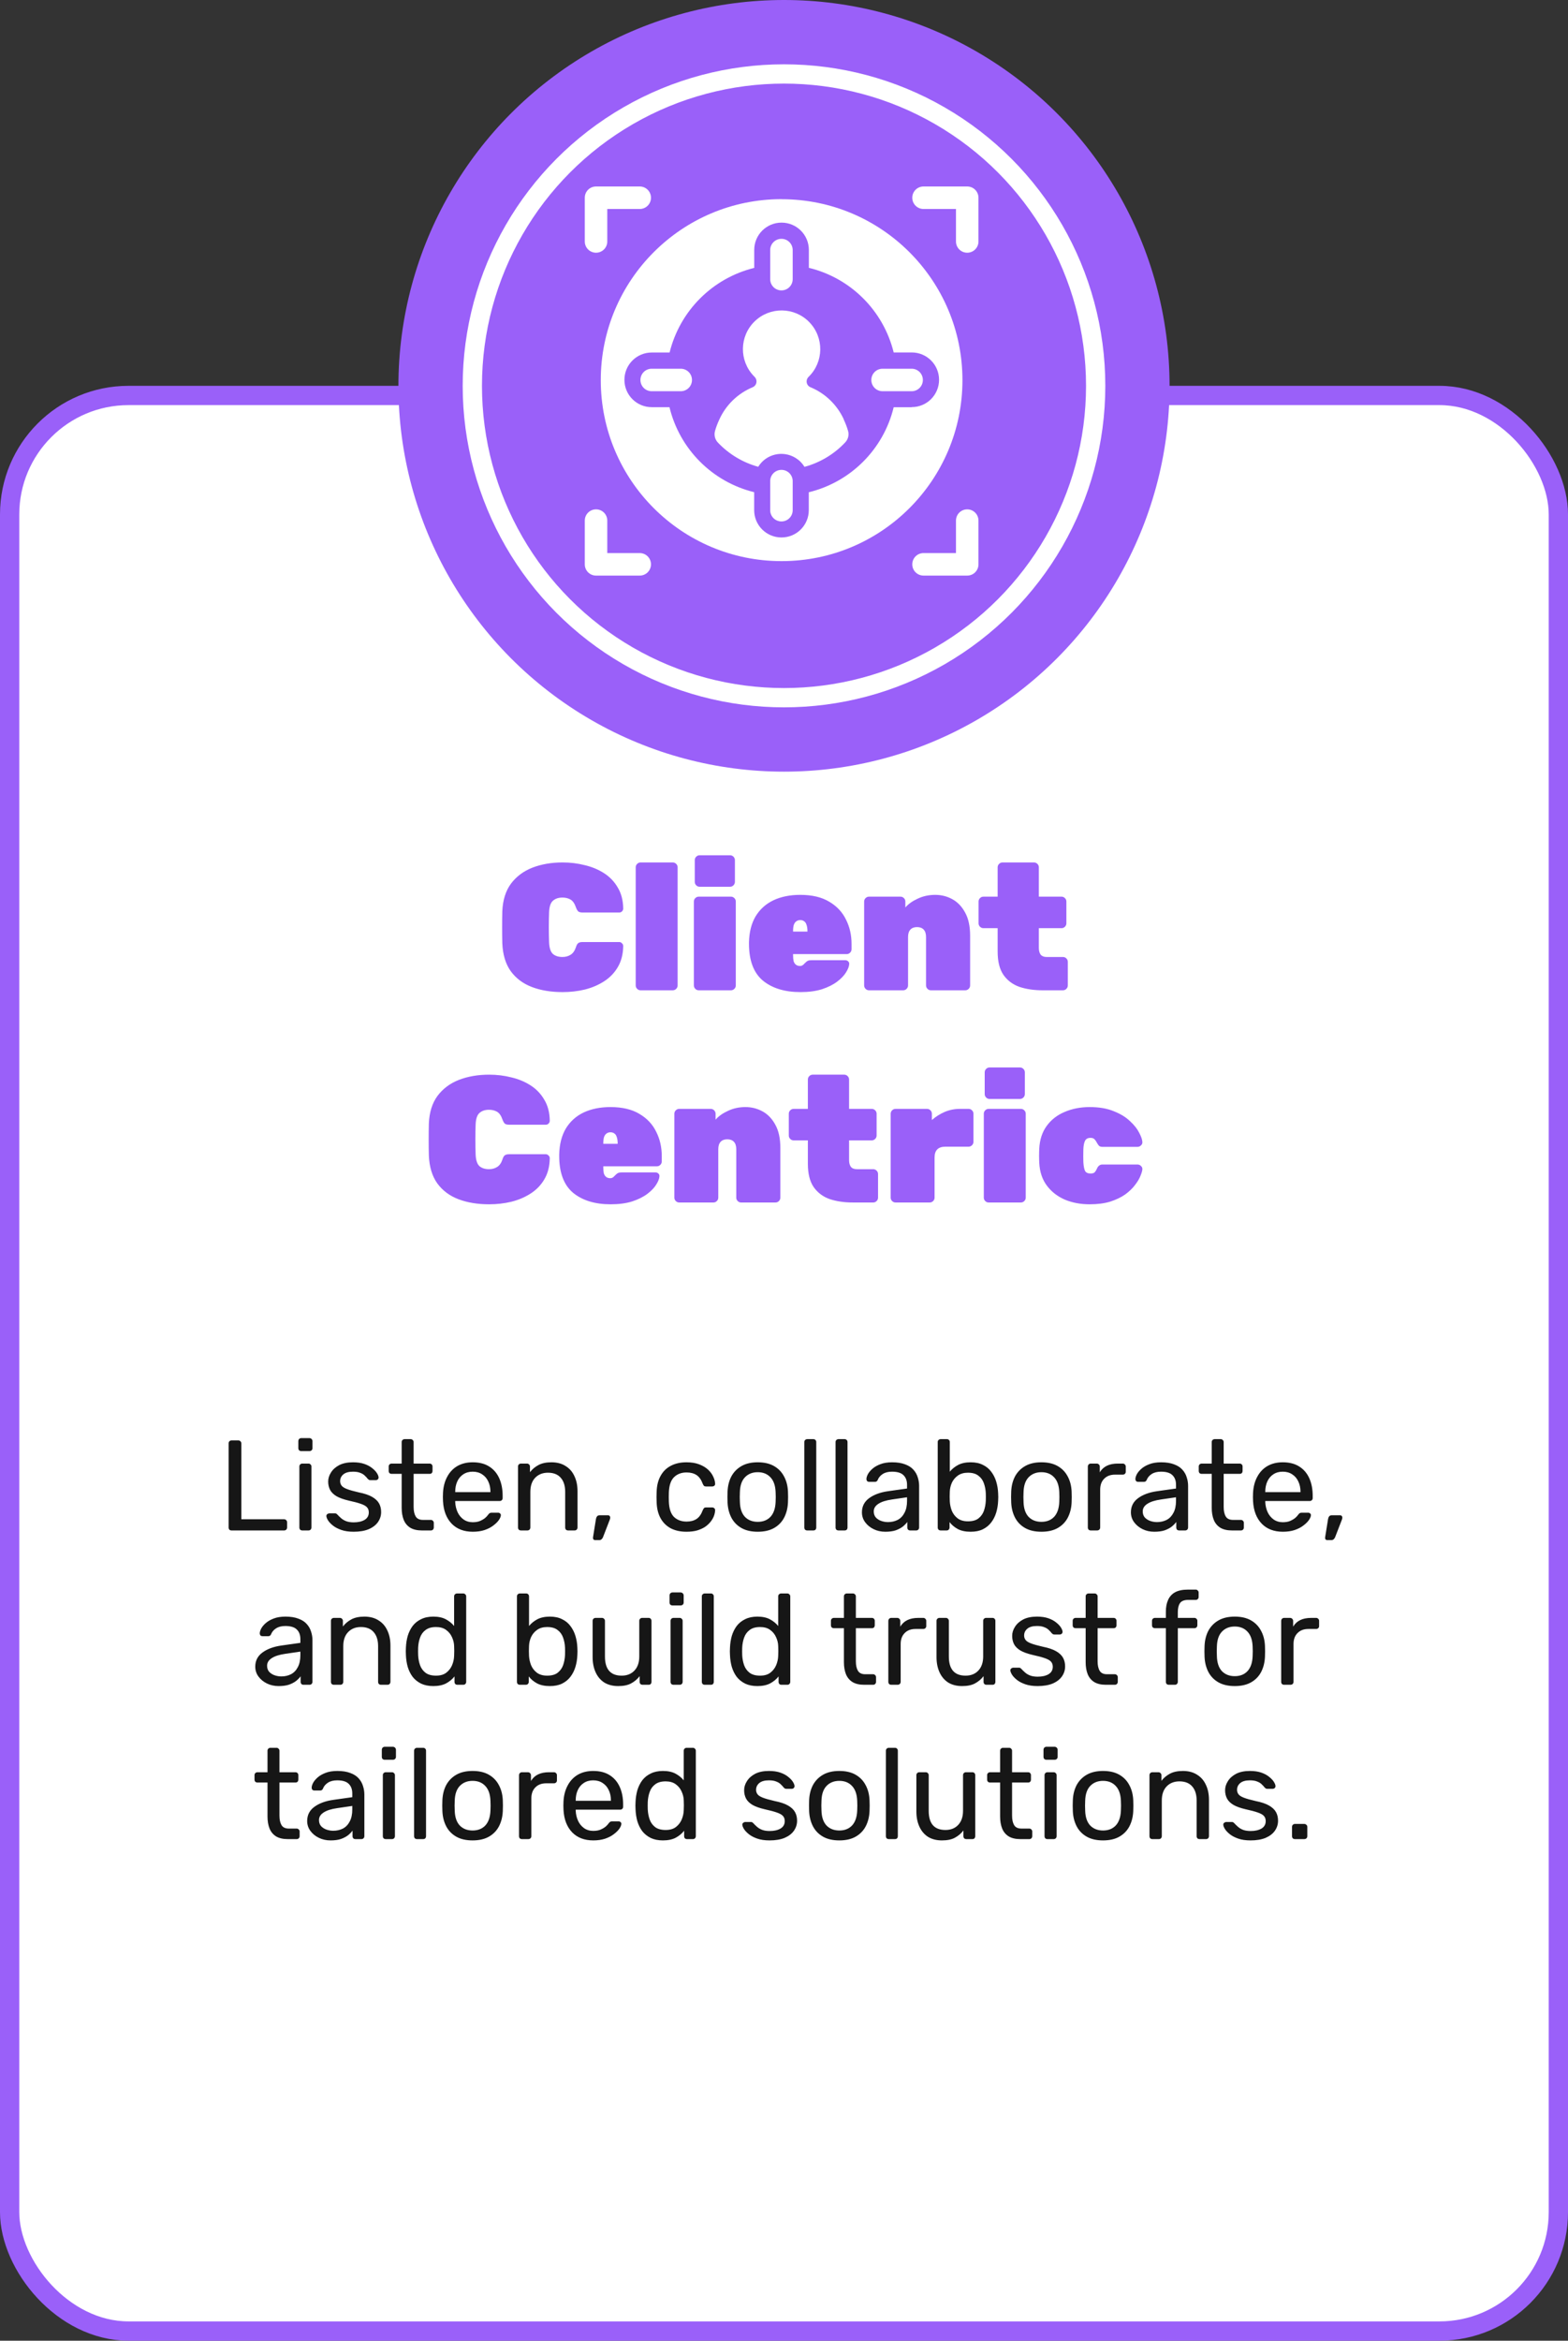
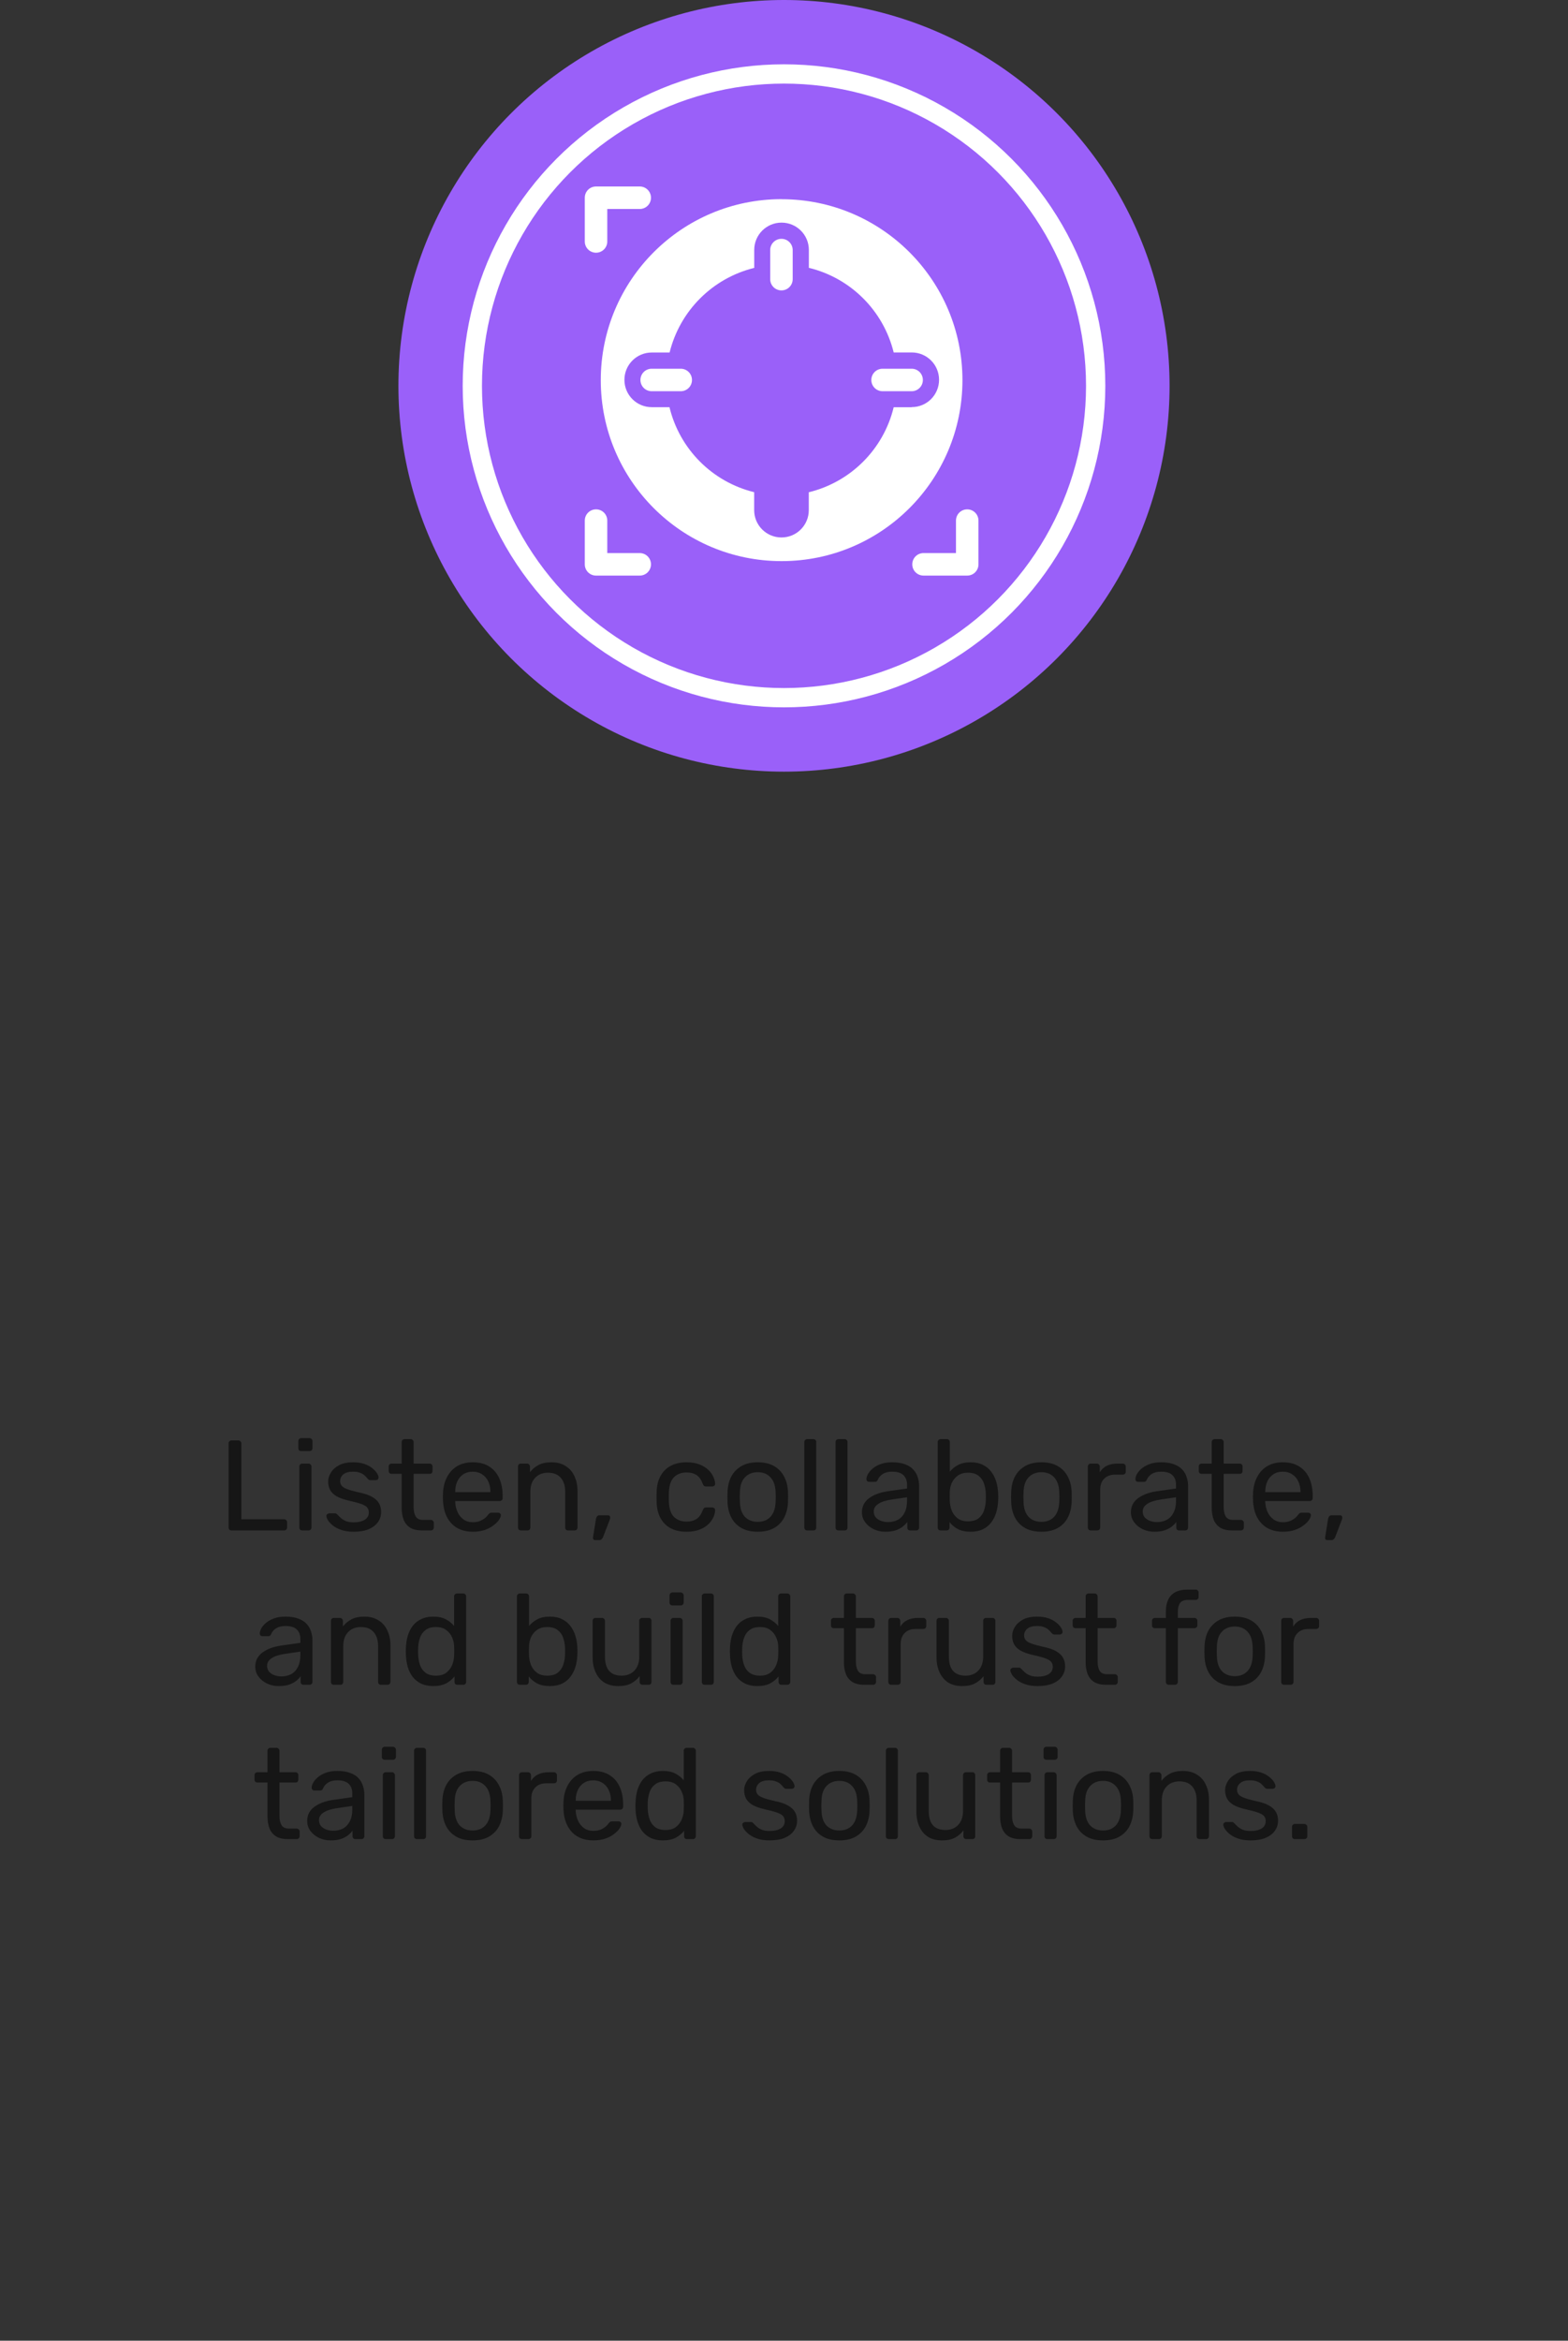
<svg xmlns="http://www.w3.org/2000/svg" width="244" height="364" viewBox="0 0 244 364" fill="none">
  <rect x="0" y="0" width="244" height="364" fill="#333333" stroke="none" />
-   <rect x="1.5" y="61.5" width="241" height="301" rx="18.5" fill="white" stroke="#9A60F9" stroke-width="3" />
-   <path d="M87.545 154.28C85.753 154.28 84.166 154.019 82.785 153.496C81.404 152.973 80.302 152.152 79.481 151.032C78.678 149.912 78.24 148.465 78.165 146.692C78.146 145.927 78.137 145.105 78.137 144.228C78.137 143.351 78.146 142.511 78.165 141.708C78.24 139.972 78.688 138.544 79.509 137.424C80.349 136.304 81.46 135.473 82.841 134.932C84.241 134.391 85.809 134.12 87.545 134.12C88.74 134.12 89.888 134.26 90.989 134.54C92.109 134.801 93.117 135.221 94.013 135.8C94.909 136.379 95.618 137.125 96.141 138.04C96.682 138.936 96.962 140.019 96.981 141.288C96.981 141.456 96.916 141.605 96.785 141.736C96.673 141.848 96.533 141.904 96.365 141.904H90.653C90.354 141.904 90.13 141.848 89.981 141.736C89.85 141.605 89.729 141.391 89.617 141.092C89.412 140.495 89.132 140.093 88.777 139.888C88.422 139.683 88.002 139.58 87.517 139.58C86.901 139.58 86.406 139.748 86.033 140.084C85.678 140.401 85.482 140.989 85.445 141.848C85.389 143.379 85.389 144.947 85.445 146.552C85.482 147.411 85.678 148.008 86.033 148.344C86.406 148.661 86.901 148.82 87.517 148.82C88.002 148.82 88.422 148.708 88.777 148.484C89.15 148.26 89.43 147.868 89.617 147.308C89.71 146.991 89.832 146.776 89.981 146.664C90.13 146.552 90.354 146.496 90.653 146.496H96.365C96.533 146.496 96.673 146.561 96.785 146.692C96.916 146.804 96.981 146.944 96.981 147.112C96.962 148.381 96.682 149.473 96.141 150.388C95.618 151.284 94.909 152.021 94.013 152.6C93.117 153.179 92.109 153.608 90.989 153.888C89.888 154.149 88.74 154.28 87.545 154.28ZM99.68 154C99.475 154 99.297 153.925 99.148 153.776C98.999 153.627 98.924 153.449 98.924 153.244V134.876C98.924 134.671 98.999 134.493 99.148 134.344C99.297 134.195 99.475 134.12 99.68 134.12H104.692C104.897 134.12 105.075 134.195 105.224 134.344C105.373 134.493 105.448 134.671 105.448 134.876V153.244C105.448 153.449 105.373 153.627 105.224 153.776C105.075 153.925 104.897 154 104.692 154H99.68ZM108.731 154C108.526 154 108.348 153.925 108.199 153.776C108.05 153.627 107.975 153.449 107.975 153.244V140.196C107.975 139.991 108.05 139.813 108.199 139.664C108.348 139.515 108.526 139.44 108.731 139.44H113.743C113.948 139.44 114.126 139.515 114.275 139.664C114.424 139.813 114.499 139.991 114.499 140.196V153.244C114.499 153.449 114.424 153.627 114.275 153.776C114.126 153.925 113.948 154 113.743 154H108.731ZM108.871 137.9C108.666 137.9 108.488 137.825 108.339 137.676C108.19 137.527 108.115 137.349 108.115 137.144V133.756C108.115 133.551 108.19 133.373 108.339 133.224C108.488 133.075 108.666 133 108.871 133H113.603C113.808 133 113.986 133.075 114.135 133.224C114.284 133.373 114.359 133.551 114.359 133.756V137.144C114.359 137.349 114.284 137.527 114.135 137.676C113.986 137.825 113.808 137.9 113.603 137.9H108.871ZM124.558 154.28C122.112 154.28 120.162 153.683 118.706 152.488C117.268 151.275 116.55 149.361 116.55 146.748C116.55 146.711 116.55 146.673 116.55 146.636C116.55 146.599 116.55 146.571 116.55 146.552C116.587 144.947 116.932 143.593 117.586 142.492C118.258 141.391 119.182 140.56 120.358 140C121.552 139.44 122.943 139.16 124.53 139.16C126.359 139.16 127.862 139.515 129.038 140.224C130.214 140.915 131.082 141.839 131.642 142.996C132.22 144.135 132.51 145.395 132.51 146.776V147.616C132.51 147.821 132.435 147.999 132.286 148.148C132.136 148.297 131.959 148.372 131.754 148.372H123.41C123.41 148.391 123.41 148.409 123.41 148.428C123.41 148.447 123.41 148.475 123.41 148.512C123.41 148.885 123.438 149.203 123.494 149.464C123.568 149.707 123.69 149.893 123.858 150.024C124.026 150.155 124.24 150.22 124.502 150.22C124.614 150.22 124.707 150.201 124.782 150.164C124.875 150.127 124.959 150.071 125.034 149.996C125.127 149.903 125.22 149.809 125.314 149.716C125.482 149.548 125.622 149.445 125.734 149.408C125.846 149.352 126.014 149.324 126.238 149.324H131.53C131.716 149.324 131.866 149.38 131.978 149.492C132.108 149.604 132.164 149.753 132.146 149.94C132.127 150.295 131.959 150.724 131.642 151.228C131.343 151.713 130.886 152.189 130.27 152.656C129.654 153.123 128.87 153.515 127.918 153.832C126.966 154.131 125.846 154.28 124.558 154.28ZM123.41 144.872H125.65V144.844C125.65 144.433 125.603 144.097 125.51 143.836C125.435 143.575 125.314 143.388 125.146 143.276C124.978 143.145 124.772 143.08 124.53 143.08C124.287 143.08 124.082 143.145 123.914 143.276C123.746 143.388 123.615 143.575 123.522 143.836C123.447 144.097 123.41 144.433 123.41 144.844V144.872ZM135.227 154C135.022 154 134.844 153.925 134.695 153.776C134.546 153.627 134.471 153.449 134.471 153.244V140.196C134.471 139.991 134.546 139.813 134.695 139.664C134.844 139.515 135.022 139.44 135.227 139.44H140.127C140.332 139.44 140.51 139.515 140.659 139.664C140.808 139.813 140.883 139.991 140.883 140.196V141.12C141.35 140.579 141.994 140.121 142.815 139.748C143.636 139.356 144.542 139.16 145.531 139.16C146.483 139.16 147.37 139.384 148.191 139.832C149.012 140.28 149.675 140.971 150.179 141.904C150.702 142.837 150.963 144.041 150.963 145.516V153.244C150.963 153.449 150.888 153.627 150.739 153.776C150.59 153.925 150.412 154 150.207 154H144.859C144.654 154 144.476 153.925 144.327 153.776C144.178 153.627 144.103 153.449 144.103 153.244V145.712C144.103 145.208 143.982 144.825 143.739 144.564C143.496 144.303 143.151 144.172 142.703 144.172C142.255 144.172 141.91 144.303 141.667 144.564C141.424 144.825 141.303 145.208 141.303 145.712V153.244C141.303 153.449 141.228 153.627 141.079 153.776C140.93 153.925 140.752 154 140.547 154H135.227ZM162.245 154C160.901 154 159.697 153.823 158.633 153.468C157.587 153.095 156.757 152.469 156.141 151.592C155.543 150.715 155.245 149.511 155.245 147.98V144.34H153.033C152.827 144.34 152.65 144.265 152.501 144.116C152.351 143.967 152.277 143.789 152.277 143.584V140.196C152.277 139.991 152.351 139.813 152.501 139.664C152.65 139.515 152.827 139.44 153.033 139.44H155.245V134.876C155.245 134.671 155.319 134.493 155.469 134.344C155.618 134.195 155.795 134.12 156.001 134.12H160.901C161.106 134.12 161.283 134.195 161.433 134.344C161.582 134.493 161.657 134.671 161.657 134.876V139.44H165.185C165.39 139.44 165.567 139.515 165.717 139.664C165.866 139.813 165.941 139.991 165.941 140.196V143.584C165.941 143.789 165.866 143.967 165.717 144.116C165.567 144.265 165.39 144.34 165.185 144.34H161.657V147.42C161.657 147.849 161.75 148.195 161.937 148.456C162.142 148.699 162.45 148.82 162.861 148.82H165.409C165.614 148.82 165.791 148.895 165.941 149.044C166.09 149.193 166.165 149.371 166.165 149.576V153.244C166.165 153.449 166.09 153.627 165.941 153.776C165.791 153.925 165.614 154 165.409 154H162.245ZM76.115 187.28C74.323 187.28 72.737 187.019 71.355 186.496C69.974 185.973 68.873 185.152 68.051 184.032C67.249 182.912 66.81 181.465 66.735 179.692C66.717 178.927 66.707 178.105 66.707 177.228C66.707 176.351 66.717 175.511 66.735 174.708C66.81 172.972 67.258 171.544 68.079 170.424C68.919 169.304 70.03 168.473 71.411 167.932C72.811 167.391 74.379 167.12 76.115 167.12C77.31 167.12 78.458 167.26 79.559 167.54C80.679 167.801 81.687 168.221 82.583 168.8C83.479 169.379 84.189 170.125 84.711 171.04C85.253 171.936 85.533 173.019 85.551 174.288C85.551 174.456 85.486 174.605 85.355 174.736C85.243 174.848 85.103 174.904 84.935 174.904H79.223C78.925 174.904 78.701 174.848 78.551 174.736C78.421 174.605 78.299 174.391 78.187 174.092C77.982 173.495 77.702 173.093 77.347 172.888C76.993 172.683 76.573 172.58 76.087 172.58C75.471 172.58 74.977 172.748 74.603 173.084C74.249 173.401 74.053 173.989 74.015 174.848C73.959 176.379 73.959 177.947 74.015 179.552C74.053 180.411 74.249 181.008 74.603 181.344C74.977 181.661 75.471 181.82 76.087 181.82C76.573 181.82 76.993 181.708 77.347 181.484C77.721 181.26 78.001 180.868 78.187 180.308C78.281 179.991 78.402 179.776 78.551 179.664C78.701 179.552 78.925 179.496 79.223 179.496H84.935C85.103 179.496 85.243 179.561 85.355 179.692C85.486 179.804 85.551 179.944 85.551 180.112C85.533 181.381 85.253 182.473 84.711 183.388C84.189 184.284 83.479 185.021 82.583 185.6C81.687 186.179 80.679 186.608 79.559 186.888C78.458 187.149 77.31 187.28 76.115 187.28ZM95.026 187.28C92.581 187.28 90.63 186.683 89.174 185.488C87.737 184.275 87.018 182.361 87.018 179.748C87.018 179.711 87.018 179.673 87.018 179.636C87.018 179.599 87.018 179.571 87.018 179.552C87.056 177.947 87.401 176.593 88.054 175.492C88.726 174.391 89.65 173.56 90.826 173C92.021 172.44 93.412 172.16 94.998 172.16C96.828 172.16 98.33 172.515 99.506 173.224C100.682 173.915 101.55 174.839 102.11 175.996C102.689 177.135 102.978 178.395 102.978 179.776V180.616C102.978 180.821 102.904 180.999 102.754 181.148C102.605 181.297 102.428 181.372 102.222 181.372H93.878C93.878 181.391 93.878 181.409 93.878 181.428C93.878 181.447 93.878 181.475 93.878 181.512C93.878 181.885 93.906 182.203 93.962 182.464C94.037 182.707 94.158 182.893 94.326 183.024C94.494 183.155 94.709 183.22 94.97 183.22C95.082 183.22 95.176 183.201 95.25 183.164C95.344 183.127 95.428 183.071 95.502 182.996C95.596 182.903 95.689 182.809 95.782 182.716C95.95 182.548 96.09 182.445 96.202 182.408C96.314 182.352 96.482 182.324 96.706 182.324H101.998C102.185 182.324 102.334 182.38 102.446 182.492C102.577 182.604 102.633 182.753 102.614 182.94C102.596 183.295 102.428 183.724 102.11 184.228C101.812 184.713 101.354 185.189 100.738 185.656C100.122 186.123 99.338 186.515 98.386 186.832C97.434 187.131 96.314 187.28 95.026 187.28ZM93.878 177.872H96.118V177.844C96.118 177.433 96.072 177.097 95.978 176.836C95.904 176.575 95.782 176.388 95.614 176.276C95.446 176.145 95.241 176.08 94.998 176.08C94.756 176.08 94.55 176.145 94.382 176.276C94.214 176.388 94.084 176.575 93.99 176.836C93.916 177.097 93.878 177.433 93.878 177.844V177.872ZM105.696 187C105.49 187 105.313 186.925 105.164 186.776C105.014 186.627 104.94 186.449 104.94 186.244V173.196C104.94 172.991 105.014 172.813 105.164 172.664C105.313 172.515 105.49 172.44 105.696 172.44H110.596C110.801 172.44 110.978 172.515 111.128 172.664C111.277 172.813 111.352 172.991 111.352 173.196V174.12C111.818 173.579 112.462 173.121 113.284 172.748C114.105 172.356 115.01 172.16 116 172.16C116.952 172.16 117.838 172.384 118.66 172.832C119.481 173.28 120.144 173.971 120.648 174.904C121.17 175.837 121.432 177.041 121.432 178.516V186.244C121.432 186.449 121.357 186.627 121.208 186.776C121.058 186.925 120.881 187 120.676 187H115.328C115.122 187 114.945 186.925 114.796 186.776C114.646 186.627 114.572 186.449 114.572 186.244V178.712C114.572 178.208 114.45 177.825 114.208 177.564C113.965 177.303 113.62 177.172 113.172 177.172C112.724 177.172 112.378 177.303 112.136 177.564C111.893 177.825 111.772 178.208 111.772 178.712V186.244C111.772 186.449 111.697 186.627 111.548 186.776C111.398 186.925 111.221 187 111.016 187H105.696ZM132.714 187C131.37 187 130.166 186.823 129.102 186.468C128.056 186.095 127.226 185.469 126.61 184.592C126.012 183.715 125.714 182.511 125.714 180.98V177.34H123.502C123.296 177.34 123.119 177.265 122.97 177.116C122.82 176.967 122.746 176.789 122.746 176.584V173.196C122.746 172.991 122.82 172.813 122.97 172.664C123.119 172.515 123.296 172.44 123.502 172.44H125.714V167.876C125.714 167.671 125.788 167.493 125.938 167.344C126.087 167.195 126.264 167.12 126.47 167.12H131.37C131.575 167.12 131.752 167.195 131.902 167.344C132.051 167.493 132.126 167.671 132.126 167.876V172.44H135.654C135.859 172.44 136.036 172.515 136.186 172.664C136.335 172.813 136.41 172.991 136.41 173.196V176.584C136.41 176.789 136.335 176.967 136.186 177.116C136.036 177.265 135.859 177.34 135.654 177.34H132.126V180.42C132.126 180.849 132.219 181.195 132.406 181.456C132.611 181.699 132.919 181.82 133.33 181.82H135.878C136.083 181.82 136.26 181.895 136.41 182.044C136.559 182.193 136.634 182.371 136.634 182.576V186.244C136.634 186.449 136.559 186.627 136.41 186.776C136.26 186.925 136.083 187 135.878 187H132.714ZM139.356 187C139.151 187 138.973 186.925 138.824 186.776C138.675 186.627 138.6 186.449 138.6 186.244V173.196C138.6 172.991 138.675 172.813 138.824 172.664C138.973 172.515 139.151 172.44 139.356 172.44H144.256C144.461 172.44 144.639 172.515 144.788 172.664C144.937 172.813 145.012 172.991 145.012 173.196V174.176C145.609 173.653 146.272 173.233 147 172.916C147.747 172.599 148.54 172.44 149.38 172.44H150.724C150.929 172.44 151.107 172.515 151.256 172.664C151.405 172.813 151.48 172.991 151.48 173.196V177.564C151.48 177.769 151.405 177.947 151.256 178.096C151.107 178.245 150.929 178.32 150.724 178.32H147.112C146.552 178.32 146.132 178.46 145.852 178.74C145.572 179.02 145.432 179.44 145.432 180V186.244C145.432 186.449 145.357 186.627 145.208 186.776C145.059 186.925 144.881 187 144.676 187H139.356ZM153.848 187C153.643 187 153.465 186.925 153.316 186.776C153.167 186.627 153.092 186.449 153.092 186.244V173.196C153.092 172.991 153.167 172.813 153.316 172.664C153.465 172.515 153.643 172.44 153.848 172.44H158.86C159.065 172.44 159.243 172.515 159.392 172.664C159.541 172.813 159.616 172.991 159.616 173.196V186.244C159.616 186.449 159.541 186.627 159.392 186.776C159.243 186.925 159.065 187 158.86 187H153.848ZM153.988 170.9C153.783 170.9 153.605 170.825 153.456 170.676C153.307 170.527 153.232 170.349 153.232 170.144V166.756C153.232 166.551 153.307 166.373 153.456 166.224C153.605 166.075 153.783 166 153.988 166H158.72C158.925 166 159.103 166.075 159.252 166.224C159.401 166.373 159.476 166.551 159.476 166.756V170.144C159.476 170.349 159.401 170.527 159.252 170.676C159.103 170.825 158.925 170.9 158.72 170.9H153.988ZM169.563 187.28C168.144 187.28 166.856 187.037 165.699 186.552C164.541 186.048 163.608 185.32 162.899 184.368C162.189 183.416 161.797 182.249 161.723 180.868C161.704 180.569 161.695 180.196 161.695 179.748C161.695 179.3 161.704 178.917 161.723 178.6C161.797 177.219 162.18 176.052 162.871 175.1C163.58 174.129 164.513 173.401 165.671 172.916C166.847 172.412 168.144 172.16 169.563 172.16C171.037 172.16 172.288 172.375 173.315 172.804C174.36 173.215 175.2 173.728 175.835 174.344C176.488 174.941 176.964 175.539 177.263 176.136C177.58 176.733 177.748 177.219 177.767 177.592C177.785 177.797 177.711 177.975 177.543 178.124C177.393 178.273 177.216 178.348 177.011 178.348H171.551C171.345 178.348 171.177 178.301 171.047 178.208C170.935 178.096 170.832 177.956 170.739 177.788C170.608 177.527 170.468 177.321 170.319 177.172C170.188 177.023 169.983 176.948 169.703 176.948C169.273 176.948 168.984 177.107 168.835 177.424C168.685 177.741 168.601 178.18 168.583 178.74C168.564 179.543 168.564 180.205 168.583 180.728C168.62 181.325 168.704 181.773 168.835 182.072C168.984 182.352 169.273 182.492 169.703 182.492C170.039 182.492 170.263 182.417 170.375 182.268C170.505 182.119 170.627 181.913 170.739 181.652C170.813 181.484 170.916 181.353 171.047 181.26C171.177 181.148 171.345 181.092 171.551 181.092H177.011C177.216 181.092 177.393 181.167 177.543 181.316C177.711 181.465 177.785 181.643 177.767 181.848C177.748 182.091 177.645 182.436 177.459 182.884C177.291 183.313 177.011 183.78 176.619 184.284C176.245 184.788 175.741 185.273 175.107 185.74C174.472 186.188 173.697 186.561 172.783 186.86C171.868 187.14 170.795 187.28 169.563 187.28Z" fill="#9A60F9" />
  <path d="M36.036 238C35.889 238 35.776 237.96 35.696 237.88C35.616 237.787 35.576 237.673 35.576 237.54V224.46C35.576 224.327 35.616 224.22 35.696 224.14C35.776 224.047 35.889 224 36.036 224H37.096C37.229 224 37.336 224.047 37.416 224.14C37.509 224.22 37.556 224.327 37.556 224.46V236.26H44.196C44.343 236.26 44.456 236.307 44.536 236.4C44.629 236.48 44.676 236.593 44.676 236.74V237.54C44.676 237.673 44.629 237.787 44.536 237.88C44.456 237.96 44.343 238 44.196 238H36.036ZM47.045 238C46.912 238 46.799 237.96 46.706 237.88C46.626 237.787 46.586 237.673 46.586 237.54V228.06C46.586 227.927 46.626 227.82 46.706 227.74C46.799 227.647 46.912 227.6 47.045 227.6H48.005C48.139 227.6 48.245 227.647 48.325 227.74C48.419 227.82 48.465 227.927 48.465 228.06V237.54C48.465 237.673 48.419 237.787 48.325 237.88C48.245 237.96 48.139 238 48.005 238H47.045ZM46.886 225.66C46.752 225.66 46.639 225.62 46.545 225.54C46.465 225.447 46.425 225.333 46.425 225.2V224.12C46.425 223.987 46.465 223.873 46.545 223.78C46.639 223.687 46.752 223.64 46.886 223.64H48.145C48.279 223.64 48.392 223.687 48.486 223.78C48.579 223.873 48.626 223.987 48.626 224.12V225.2C48.626 225.333 48.579 225.447 48.486 225.54C48.392 225.62 48.279 225.66 48.145 225.66H46.886ZM55.029 238.2C54.283 238.2 53.643 238.107 53.109 237.92C52.576 237.733 52.143 237.507 51.809 237.24C51.476 236.973 51.223 236.707 51.049 236.44C50.889 236.173 50.803 235.96 50.789 235.8C50.776 235.653 50.823 235.54 50.929 235.46C51.036 235.38 51.143 235.34 51.249 235.34H52.149C52.216 235.34 52.269 235.353 52.309 235.38C52.363 235.393 52.429 235.447 52.509 235.54C52.683 235.727 52.876 235.913 53.089 236.1C53.303 236.287 53.563 236.44 53.869 236.56C54.189 236.68 54.583 236.74 55.049 236.74C55.729 236.74 56.289 236.613 56.729 236.36C57.169 236.093 57.389 235.707 57.389 235.2C57.389 234.867 57.296 234.6 57.109 234.4C56.936 234.2 56.616 234.02 56.149 233.86C55.696 233.7 55.069 233.533 54.269 233.36C53.469 233.173 52.836 232.947 52.369 232.68C51.903 232.4 51.569 232.073 51.369 231.7C51.169 231.313 51.069 230.88 51.069 230.4C51.069 229.907 51.216 229.433 51.509 228.98C51.803 228.513 52.229 228.133 52.789 227.84C53.363 227.547 54.076 227.4 54.929 227.4C55.623 227.4 56.216 227.487 56.709 227.66C57.203 227.833 57.609 228.053 57.929 228.32C58.249 228.573 58.489 228.827 58.649 229.08C58.809 229.333 58.896 229.547 58.909 229.72C58.923 229.853 58.883 229.967 58.789 230.06C58.696 230.14 58.589 230.18 58.469 230.18H57.629C57.536 230.18 57.456 230.16 57.389 230.12C57.336 230.08 57.283 230.033 57.229 229.98C57.096 229.807 56.936 229.633 56.749 229.46C56.576 229.287 56.343 229.147 56.049 229.04C55.769 228.92 55.396 228.86 54.929 228.86C54.263 228.86 53.763 229 53.429 229.28C53.096 229.56 52.929 229.913 52.929 230.34C52.929 230.593 53.003 230.82 53.149 231.02C53.296 231.22 53.576 231.4 53.989 231.56C54.403 231.72 55.016 231.893 55.829 232.08C56.709 232.253 57.403 232.487 57.909 232.78C58.416 233.073 58.776 233.413 58.989 233.8C59.203 234.187 59.309 234.633 59.309 235.14C59.309 235.7 59.149 236.213 58.829 236.68C58.509 237.147 58.029 237.52 57.389 237.8C56.749 238.067 55.963 238.2 55.029 238.2ZM65.665 238C64.918 238 64.312 237.86 63.845 237.58C63.378 237.287 63.038 236.88 62.825 236.36C62.612 235.827 62.505 235.2 62.505 234.48V229.2H60.945C60.812 229.2 60.698 229.16 60.605 229.08C60.525 228.987 60.485 228.873 60.485 228.74V228.06C60.485 227.927 60.525 227.82 60.605 227.74C60.698 227.647 60.812 227.6 60.945 227.6H62.505V224.26C62.505 224.127 62.545 224.02 62.625 223.94C62.718 223.847 62.832 223.8 62.965 223.8H63.905C64.038 223.8 64.145 223.847 64.225 223.94C64.318 224.02 64.365 224.127 64.365 224.26V227.6H66.845C66.992 227.6 67.105 227.647 67.185 227.74C67.265 227.82 67.305 227.927 67.305 228.06V228.74C67.305 228.873 67.265 228.987 67.185 229.08C67.105 229.16 66.992 229.2 66.845 229.2H64.365V234.34C64.365 234.967 64.472 235.46 64.685 235.82C64.898 236.18 65.278 236.36 65.825 236.36H67.045C67.178 236.36 67.285 236.407 67.365 236.5C67.458 236.58 67.505 236.687 67.505 236.82V237.54C67.505 237.673 67.458 237.787 67.365 237.88C67.285 237.96 67.178 238 67.045 238H65.665ZM73.578 238.2C72.191 238.2 71.091 237.78 70.278 236.94C69.464 236.087 69.017 234.927 68.938 233.46C68.924 233.287 68.918 233.067 68.918 232.8C68.918 232.52 68.924 232.293 68.938 232.12C68.991 231.173 69.211 230.347 69.597 229.64C69.984 228.92 70.511 228.367 71.177 227.98C71.858 227.593 72.651 227.4 73.558 227.4C74.571 227.4 75.418 227.613 76.097 228.04C76.791 228.467 77.317 229.073 77.677 229.86C78.037 230.647 78.218 231.567 78.218 232.62V232.96C78.218 233.107 78.171 233.22 78.078 233.3C77.998 233.38 77.891 233.42 77.757 233.42H70.838C70.838 233.433 70.838 233.46 70.838 233.5C70.838 233.54 70.838 233.573 70.838 233.6C70.864 234.147 70.984 234.66 71.198 235.14C71.411 235.607 71.718 235.987 72.118 236.28C72.531 236.573 73.011 236.72 73.558 236.72C74.037 236.72 74.438 236.647 74.757 236.5C75.078 236.353 75.338 236.193 75.537 236.02C75.737 235.833 75.871 235.687 75.938 235.58C76.058 235.42 76.151 235.327 76.218 235.3C76.284 235.26 76.391 235.24 76.537 235.24H77.517C77.638 235.24 77.737 235.28 77.817 235.36C77.911 235.427 77.951 235.527 77.938 235.66C77.924 235.86 77.817 236.107 77.618 236.4C77.418 236.68 77.131 236.96 76.757 237.24C76.397 237.52 75.944 237.753 75.397 237.94C74.864 238.113 74.257 238.2 73.578 238.2ZM70.838 232.04H76.317V231.98C76.317 231.38 76.204 230.847 75.978 230.38C75.764 229.913 75.451 229.547 75.037 229.28C74.624 229 74.131 228.86 73.558 228.86C72.984 228.86 72.491 229 72.078 229.28C71.677 229.547 71.371 229.913 71.157 230.38C70.944 230.847 70.838 231.38 70.838 231.98V232.04ZM81.069 238C80.936 238 80.822 237.96 80.729 237.88C80.649 237.787 80.609 237.673 80.609 237.54V228.06C80.609 227.927 80.649 227.82 80.729 227.74C80.822 227.647 80.936 227.6 81.069 227.6H82.009C82.142 227.6 82.249 227.647 82.329 227.74C82.422 227.82 82.469 227.927 82.469 228.06V228.94C82.816 228.487 83.249 228.12 83.769 227.84C84.302 227.547 84.982 227.4 85.809 227.4C86.676 227.4 87.409 227.593 88.009 227.98C88.622 228.353 89.082 228.88 89.389 229.56C89.709 230.227 89.869 231.007 89.869 231.9V237.54C89.869 237.673 89.822 237.787 89.729 237.88C89.649 237.96 89.542 238 89.409 238H88.409C88.276 238 88.162 237.96 88.069 237.88C87.989 237.787 87.949 237.673 87.949 237.54V232C87.949 231.067 87.722 230.34 87.269 229.82C86.816 229.287 86.149 229.02 85.269 229.02C84.442 229.02 83.776 229.287 83.269 229.82C82.776 230.34 82.529 231.067 82.529 232V237.54C82.529 237.673 82.482 237.787 82.389 237.88C82.309 237.96 82.202 238 82.069 238H81.069ZM92.598 239.5C92.491 239.5 92.404 239.46 92.338 239.38C92.284 239.3 92.264 239.2 92.278 239.08L92.738 236.22C92.764 236.06 92.818 235.927 92.898 235.82C92.991 235.7 93.124 235.64 93.298 235.64H94.638C94.731 235.64 94.805 235.673 94.858 235.74C94.924 235.807 94.958 235.887 94.958 235.98C94.958 236.087 94.938 236.193 94.898 236.3L93.838 239.04C93.784 239.173 93.711 239.28 93.618 239.36C93.538 239.453 93.418 239.5 93.258 239.5H92.598ZM106.821 238.2C105.874 238.2 105.054 238.02 104.361 237.66C103.681 237.287 103.154 236.76 102.781 236.08C102.407 235.387 102.207 234.56 102.181 233.6C102.167 233.4 102.161 233.133 102.161 232.8C102.161 232.467 102.167 232.2 102.181 232C102.207 231.04 102.407 230.22 102.781 229.54C103.154 228.847 103.681 228.32 104.361 227.96C105.054 227.587 105.874 227.4 106.821 227.4C107.594 227.4 108.254 227.507 108.801 227.72C109.361 227.933 109.821 228.207 110.181 228.54C110.541 228.873 110.807 229.233 110.981 229.62C111.167 230.007 111.267 230.373 111.281 230.72C111.294 230.853 111.254 230.96 111.161 231.04C111.067 231.12 110.954 231.16 110.821 231.16H109.861C109.727 231.16 109.627 231.133 109.561 231.08C109.494 231.013 109.427 230.907 109.361 230.76C109.121 230.107 108.794 229.647 108.381 229.38C107.967 229.113 107.454 228.98 106.841 228.98C106.041 228.98 105.387 229.227 104.881 229.72C104.387 230.213 104.121 231.007 104.081 232.1C104.067 232.58 104.067 233.047 104.081 233.5C104.121 234.607 104.387 235.407 104.881 235.9C105.387 236.38 106.041 236.62 106.841 236.62C107.454 236.62 107.967 236.487 108.381 236.22C108.794 235.953 109.121 235.493 109.361 234.84C109.427 234.693 109.494 234.587 109.561 234.52C109.627 234.453 109.727 234.42 109.861 234.42H110.821C110.954 234.42 111.067 234.467 111.161 234.56C111.254 234.64 111.294 234.747 111.281 234.88C111.267 235.16 111.207 235.447 111.101 235.74C110.994 236.033 110.821 236.333 110.581 236.64C110.354 236.933 110.067 237.2 109.721 237.44C109.374 237.667 108.961 237.853 108.481 238C108.001 238.133 107.447 238.2 106.821 238.2ZM117.916 238.2C116.902 238.2 116.056 238.007 115.376 237.62C114.696 237.233 114.176 236.7 113.816 236.02C113.456 235.327 113.256 234.54 113.216 233.66C113.202 233.433 113.196 233.147 113.196 232.8C113.196 232.44 113.202 232.153 113.216 231.94C113.256 231.047 113.456 230.26 113.816 229.58C114.189 228.9 114.716 228.367 115.396 227.98C116.076 227.593 116.916 227.4 117.916 227.4C118.916 227.4 119.756 227.593 120.436 227.98C121.116 228.367 121.636 228.9 121.996 229.58C122.369 230.26 122.576 231.047 122.616 231.94C122.629 232.153 122.636 232.44 122.636 232.8C122.636 233.147 122.629 233.433 122.616 233.66C122.576 234.54 122.376 235.327 122.016 236.02C121.656 236.7 121.136 237.233 120.456 237.62C119.776 238.007 118.929 238.2 117.916 238.2ZM117.916 236.66C118.742 236.66 119.402 236.4 119.896 235.88C120.389 235.347 120.656 234.573 120.696 233.56C120.709 233.36 120.716 233.107 120.716 232.8C120.716 232.493 120.709 232.24 120.696 232.04C120.656 231.027 120.389 230.26 119.896 229.74C119.402 229.207 118.742 228.94 117.916 228.94C117.089 228.94 116.422 229.207 115.916 229.74C115.422 230.26 115.162 231.027 115.136 232.04C115.122 232.24 115.116 232.493 115.116 232.8C115.116 233.107 115.122 233.36 115.136 233.56C115.162 234.573 115.422 235.347 115.916 235.88C116.422 236.4 117.089 236.66 117.916 236.66ZM125.62 238C125.487 238 125.373 237.96 125.28 237.88C125.2 237.787 125.16 237.673 125.16 237.54V224.26C125.16 224.127 125.2 224.02 125.28 223.94C125.373 223.847 125.487 223.8 125.62 223.8H126.56C126.707 223.8 126.82 223.847 126.9 223.94C126.98 224.02 127.02 224.127 127.02 224.26V237.54C127.02 237.673 126.98 237.787 126.9 237.88C126.82 237.96 126.707 238 126.56 238H125.62ZM130.483 238C130.35 238 130.237 237.96 130.143 237.88C130.063 237.787 130.023 237.673 130.023 237.54V224.26C130.023 224.127 130.063 224.02 130.143 223.94C130.237 223.847 130.35 223.8 130.483 223.8H131.423C131.57 223.8 131.683 223.847 131.763 223.94C131.843 224.02 131.883 224.127 131.883 224.26V237.54C131.883 237.673 131.843 237.787 131.763 237.88C131.683 237.96 131.57 238 131.423 238H130.483ZM137.767 238.2C137.1 238.2 136.493 238.067 135.947 237.8C135.4 237.533 134.96 237.173 134.627 236.72C134.293 236.267 134.127 235.753 134.127 235.18C134.127 234.26 134.5 233.527 135.247 232.98C135.993 232.433 136.967 232.073 138.167 231.9L141.147 231.48V230.9C141.147 230.26 140.96 229.76 140.587 229.4C140.227 229.04 139.633 228.86 138.807 228.86C138.22 228.86 137.74 228.98 137.367 229.22C136.993 229.46 136.733 229.767 136.587 230.14C136.507 230.34 136.367 230.44 136.167 230.44H135.267C135.12 230.44 135.007 230.4 134.927 230.32C134.86 230.227 134.827 230.12 134.827 230C134.827 229.8 134.9 229.553 135.047 229.26C135.207 228.967 135.447 228.68 135.767 228.4C136.087 228.12 136.493 227.887 136.987 227.7C137.493 227.5 138.107 227.4 138.827 227.4C139.627 227.4 140.3 227.507 140.847 227.72C141.393 227.92 141.82 228.193 142.127 228.54C142.447 228.887 142.673 229.28 142.807 229.72C142.953 230.16 143.027 230.607 143.027 231.06V237.54C143.027 237.673 142.98 237.787 142.887 237.88C142.807 237.96 142.7 238 142.567 238H141.647C141.5 238 141.387 237.96 141.307 237.88C141.227 237.787 141.187 237.673 141.187 237.54V236.68C141.013 236.92 140.78 237.16 140.487 237.4C140.193 237.627 139.827 237.82 139.387 237.98C138.947 238.127 138.407 238.2 137.767 238.2ZM138.187 236.7C138.733 236.7 139.233 236.587 139.687 236.36C140.14 236.12 140.493 235.753 140.747 235.26C141.013 234.767 141.147 234.147 141.147 233.4V232.84L138.827 233.18C137.88 233.313 137.167 233.54 136.687 233.86C136.207 234.167 135.967 234.56 135.967 235.04C135.967 235.413 136.073 235.727 136.287 235.98C136.513 236.22 136.793 236.4 137.127 236.52C137.473 236.64 137.827 236.7 138.187 236.7ZM151.042 238.2C150.242 238.2 149.575 238.06 149.042 237.78C148.509 237.487 148.082 237.127 147.762 236.7V237.54C147.762 237.673 147.715 237.787 147.622 237.88C147.542 237.96 147.435 238 147.302 238H146.382C146.249 238 146.135 237.96 146.042 237.88C145.962 237.787 145.922 237.673 145.922 237.54V224.26C145.922 224.127 145.962 224.02 146.042 223.94C146.135 223.847 146.249 223.8 146.382 223.8H147.362C147.495 223.8 147.602 223.847 147.682 223.94C147.762 224.02 147.802 224.127 147.802 224.26V228.86C148.135 228.447 148.562 228.1 149.082 227.82C149.615 227.54 150.269 227.4 151.042 227.4C151.789 227.4 152.422 227.533 152.942 227.8C153.475 228.053 153.909 228.407 154.242 228.86C154.589 229.313 154.849 229.827 155.022 230.4C155.195 230.973 155.295 231.573 155.322 232.2C155.335 232.413 155.342 232.613 155.342 232.8C155.342 232.987 155.335 233.187 155.322 233.4C155.295 234.04 155.195 234.647 155.022 235.22C154.849 235.793 154.589 236.307 154.242 236.76C153.909 237.2 153.475 237.553 152.942 237.82C152.422 238.073 151.789 238.2 151.042 238.2ZM150.622 236.58C151.315 236.58 151.855 236.433 152.242 236.14C152.642 235.833 152.929 235.44 153.102 234.96C153.275 234.467 153.375 233.94 153.402 233.38C153.415 232.993 153.415 232.607 153.402 232.22C153.375 231.66 153.275 231.14 153.102 230.66C152.929 230.167 152.642 229.773 152.242 229.48C151.855 229.173 151.315 229.02 150.622 229.02C149.995 229.02 149.475 229.167 149.062 229.46C148.649 229.753 148.335 230.127 148.122 230.58C147.922 231.033 147.815 231.493 147.802 231.96C147.789 232.173 147.782 232.433 147.782 232.74C147.782 233.033 147.789 233.287 147.802 233.5C147.829 233.993 147.935 234.48 148.122 234.96C148.322 235.427 148.622 235.813 149.022 236.12C149.435 236.427 149.969 236.58 150.622 236.58ZM162.056 238.2C161.043 238.2 160.196 238.007 159.516 237.62C158.836 237.233 158.316 236.7 157.956 236.02C157.596 235.327 157.396 234.54 157.356 233.66C157.343 233.433 157.336 233.147 157.336 232.8C157.336 232.44 157.343 232.153 157.356 231.94C157.396 231.047 157.596 230.26 157.956 229.58C158.33 228.9 158.856 228.367 159.536 227.98C160.216 227.593 161.056 227.4 162.056 227.4C163.056 227.4 163.896 227.593 164.576 227.98C165.256 228.367 165.776 228.9 166.136 229.58C166.51 230.26 166.716 231.047 166.756 231.94C166.77 232.153 166.776 232.44 166.776 232.8C166.776 233.147 166.77 233.433 166.756 233.66C166.716 234.54 166.516 235.327 166.156 236.02C165.796 236.7 165.276 237.233 164.596 237.62C163.916 238.007 163.07 238.2 162.056 238.2ZM162.056 236.66C162.883 236.66 163.543 236.4 164.036 235.88C164.53 235.347 164.796 234.573 164.836 233.56C164.85 233.36 164.856 233.107 164.856 232.8C164.856 232.493 164.85 232.24 164.836 232.04C164.796 231.027 164.53 230.26 164.036 229.74C163.543 229.207 162.883 228.94 162.056 228.94C161.23 228.94 160.563 229.207 160.056 229.74C159.563 230.26 159.303 231.027 159.276 232.04C159.263 232.24 159.256 232.493 159.256 232.8C159.256 233.107 159.263 233.36 159.276 233.56C159.303 234.573 159.563 235.347 160.056 235.88C160.563 236.4 161.23 236.66 162.056 236.66ZM169.741 238C169.607 238 169.494 237.96 169.401 237.88C169.321 237.787 169.281 237.673 169.281 237.54V228.08C169.281 227.947 169.321 227.833 169.401 227.74C169.494 227.647 169.607 227.6 169.741 227.6H170.661C170.794 227.6 170.907 227.647 171.001 227.74C171.094 227.833 171.141 227.947 171.141 228.08V228.96C171.407 228.507 171.774 228.167 172.241 227.94C172.707 227.713 173.274 227.6 173.941 227.6H174.721C174.854 227.6 174.961 227.647 175.041 227.74C175.134 227.82 175.181 227.927 175.181 228.06V228.88C175.181 229.013 175.134 229.12 175.041 229.2C174.961 229.28 174.854 229.32 174.721 229.32H173.521C172.801 229.32 172.234 229.533 171.821 229.96C171.407 230.373 171.201 230.94 171.201 231.66V237.54C171.201 237.673 171.154 237.787 171.061 237.88C170.967 237.96 170.854 238 170.721 238H169.741ZM179.622 238.2C178.956 238.2 178.349 238.067 177.802 237.8C177.256 237.533 176.816 237.173 176.482 236.72C176.149 236.267 175.982 235.753 175.982 235.18C175.982 234.26 176.356 233.527 177.102 232.98C177.849 232.433 178.822 232.073 180.022 231.9L183.002 231.48V230.9C183.002 230.26 182.816 229.76 182.442 229.4C182.082 229.04 181.489 228.86 180.662 228.86C180.076 228.86 179.596 228.98 179.222 229.22C178.849 229.46 178.589 229.767 178.442 230.14C178.362 230.34 178.222 230.44 178.022 230.44H177.122C176.976 230.44 176.862 230.4 176.782 230.32C176.716 230.227 176.682 230.12 176.682 230C176.682 229.8 176.756 229.553 176.902 229.26C177.062 228.967 177.302 228.68 177.622 228.4C177.942 228.12 178.349 227.887 178.842 227.7C179.349 227.5 179.962 227.4 180.682 227.4C181.482 227.4 182.156 227.507 182.702 227.72C183.249 227.92 183.676 228.193 183.982 228.54C184.302 228.887 184.529 229.28 184.662 229.72C184.809 230.16 184.882 230.607 184.882 231.06V237.54C184.882 237.673 184.836 237.787 184.742 237.88C184.662 237.96 184.556 238 184.422 238H183.502C183.356 238 183.242 237.96 183.162 237.88C183.082 237.787 183.042 237.673 183.042 237.54V236.68C182.869 236.92 182.636 237.16 182.342 237.4C182.049 237.627 181.682 237.82 181.242 237.98C180.802 238.127 180.262 238.2 179.622 238.2ZM180.042 236.7C180.589 236.7 181.089 236.587 181.542 236.36C181.996 236.12 182.349 235.753 182.602 235.26C182.869 234.767 183.002 234.147 183.002 233.4V232.84L180.682 233.18C179.736 233.313 179.022 233.54 178.542 233.86C178.062 234.167 177.822 234.56 177.822 235.04C177.822 235.413 177.929 235.727 178.142 235.98C178.369 236.22 178.649 236.4 178.982 236.52C179.329 236.64 179.682 236.7 180.042 236.7ZM191.72 238C190.973 238 190.366 237.86 189.9 237.58C189.433 237.287 189.093 236.88 188.88 236.36C188.666 235.827 188.56 235.2 188.56 234.48V229.2H187C186.866 229.2 186.753 229.16 186.66 229.08C186.58 228.987 186.54 228.873 186.54 228.74V228.06C186.54 227.927 186.58 227.82 186.66 227.74C186.753 227.647 186.866 227.6 187 227.6H188.56V224.26C188.56 224.127 188.6 224.02 188.68 223.94C188.773 223.847 188.886 223.8 189.02 223.8H189.96C190.093 223.8 190.2 223.847 190.28 223.94C190.373 224.02 190.42 224.127 190.42 224.26V227.6H192.9C193.046 227.6 193.16 227.647 193.24 227.74C193.32 227.82 193.36 227.927 193.36 228.06V228.74C193.36 228.873 193.32 228.987 193.24 229.08C193.16 229.16 193.046 229.2 192.9 229.2H190.42V234.34C190.42 234.967 190.526 235.46 190.74 235.82C190.953 236.18 191.333 236.36 191.88 236.36H193.1C193.233 236.36 193.34 236.407 193.42 236.5C193.513 236.58 193.56 236.687 193.56 236.82V237.54C193.56 237.673 193.513 237.787 193.42 237.88C193.34 237.96 193.233 238 193.1 238H191.72ZM199.632 238.2C198.246 238.2 197.146 237.78 196.332 236.94C195.519 236.087 195.072 234.927 194.992 233.46C194.979 233.287 194.972 233.067 194.972 232.8C194.972 232.52 194.979 232.293 194.992 232.12C195.046 231.173 195.266 230.347 195.652 229.64C196.039 228.92 196.566 228.367 197.232 227.98C197.912 227.593 198.706 227.4 199.612 227.4C200.626 227.4 201.472 227.613 202.152 228.04C202.846 228.467 203.372 229.073 203.732 229.86C204.092 230.647 204.272 231.567 204.272 232.62V232.96C204.272 233.107 204.226 233.22 204.132 233.3C204.052 233.38 203.946 233.42 203.812 233.42H196.892C196.892 233.433 196.892 233.46 196.892 233.5C196.892 233.54 196.892 233.573 196.892 233.6C196.919 234.147 197.039 234.66 197.252 235.14C197.466 235.607 197.772 235.987 198.172 236.28C198.586 236.573 199.066 236.72 199.612 236.72C200.092 236.72 200.492 236.647 200.812 236.5C201.132 236.353 201.392 236.193 201.592 236.02C201.792 235.833 201.926 235.687 201.992 235.58C202.112 235.42 202.206 235.327 202.272 235.3C202.339 235.26 202.446 235.24 202.592 235.24H203.572C203.692 235.24 203.792 235.28 203.872 235.36C203.966 235.427 204.006 235.527 203.992 235.66C203.979 235.86 203.872 236.107 203.672 236.4C203.472 236.68 203.186 236.96 202.812 237.24C202.452 237.52 201.999 237.753 201.452 237.94C200.919 238.113 200.312 238.2 199.632 238.2ZM196.892 232.04H202.372V231.98C202.372 231.38 202.259 230.847 202.032 230.38C201.819 229.913 201.506 229.547 201.092 229.28C200.679 229 200.186 228.86 199.612 228.86C199.039 228.86 198.546 229 198.132 229.28C197.732 229.547 197.426 229.913 197.212 230.38C196.999 230.847 196.892 231.38 196.892 231.98V232.04ZM206.524 239.5C206.417 239.5 206.33 239.46 206.264 239.38C206.21 239.3 206.19 239.2 206.204 239.08L206.664 236.22C206.69 236.06 206.744 235.927 206.824 235.82C206.917 235.7 207.05 235.64 207.224 235.64H208.564C208.657 235.64 208.73 235.673 208.784 235.74C208.85 235.807 208.884 235.887 208.884 235.98C208.884 236.087 208.864 236.193 208.824 236.3L207.764 239.04C207.71 239.173 207.637 239.28 207.544 239.36C207.464 239.453 207.344 239.5 207.184 239.5H206.524ZM43.362 262.2C42.696 262.2 42.089 262.067 41.542 261.8C40.996 261.533 40.556 261.173 40.222 260.72C39.889 260.267 39.722 259.753 39.722 259.18C39.722 258.26 40.096 257.527 40.842 256.98C41.589 256.433 42.562 256.073 43.762 255.9L46.742 255.48V254.9C46.742 254.26 46.556 253.76 46.182 253.4C45.822 253.04 45.229 252.86 44.402 252.86C43.816 252.86 43.336 252.98 42.962 253.22C42.589 253.46 42.329 253.767 42.182 254.14C42.102 254.34 41.962 254.44 41.762 254.44H40.862C40.716 254.44 40.602 254.4 40.522 254.32C40.456 254.227 40.422 254.12 40.422 254C40.422 253.8 40.496 253.553 40.642 253.26C40.802 252.967 41.042 252.68 41.362 252.4C41.682 252.12 42.089 251.887 42.582 251.7C43.089 251.5 43.702 251.4 44.422 251.4C45.222 251.4 45.896 251.507 46.442 251.72C46.989 251.92 47.416 252.193 47.722 252.54C48.042 252.887 48.269 253.28 48.402 253.72C48.549 254.16 48.622 254.607 48.622 255.06V261.54C48.622 261.673 48.576 261.787 48.482 261.88C48.402 261.96 48.296 262 48.162 262H47.242C47.096 262 46.982 261.96 46.902 261.88C46.822 261.787 46.782 261.673 46.782 261.54V260.68C46.609 260.92 46.376 261.16 46.082 261.4C45.789 261.627 45.422 261.82 44.982 261.98C44.542 262.127 44.002 262.2 43.362 262.2ZM43.782 260.7C44.329 260.7 44.829 260.587 45.282 260.36C45.736 260.12 46.089 259.753 46.342 259.26C46.609 258.767 46.742 258.147 46.742 257.4V256.84L44.422 257.18C43.476 257.313 42.762 257.54 42.282 257.86C41.802 258.167 41.562 258.56 41.562 259.04C41.562 259.413 41.669 259.727 41.882 259.98C42.109 260.22 42.389 260.4 42.722 260.52C43.069 260.64 43.422 260.7 43.782 260.7ZM51.958 262C51.824 262 51.711 261.96 51.618 261.88C51.538 261.787 51.498 261.673 51.498 261.54V252.06C51.498 251.927 51.538 251.82 51.618 251.74C51.711 251.647 51.824 251.6 51.958 251.6H52.898C53.031 251.6 53.138 251.647 53.218 251.74C53.311 251.82 53.358 251.927 53.358 252.06V252.94C53.704 252.487 54.138 252.12 54.658 251.84C55.191 251.547 55.871 251.4 56.698 251.4C57.564 251.4 58.298 251.593 58.898 251.98C59.511 252.353 59.971 252.88 60.278 253.56C60.598 254.227 60.758 255.007 60.758 255.9V261.54C60.758 261.673 60.711 261.787 60.618 261.88C60.538 261.96 60.431 262 60.298 262H59.298C59.164 262 59.051 261.96 58.958 261.88C58.878 261.787 58.838 261.673 58.838 261.54V256C58.838 255.067 58.611 254.34 58.158 253.82C57.704 253.287 57.038 253.02 56.158 253.02C55.331 253.02 54.664 253.287 54.158 253.82C53.664 254.34 53.418 255.067 53.418 256V261.54C53.418 261.673 53.371 261.787 53.278 261.88C53.198 261.96 53.091 262 52.958 262H51.958ZM67.427 262.2C66.693 262.2 66.06 262.073 65.526 261.82C64.993 261.553 64.553 261.2 64.207 260.76C63.873 260.307 63.62 259.793 63.447 259.22C63.286 258.647 63.193 258.04 63.166 257.4C63.153 257.187 63.147 256.987 63.147 256.8C63.147 256.613 63.153 256.413 63.166 256.2C63.193 255.573 63.286 254.973 63.447 254.4C63.62 253.827 63.873 253.313 64.207 252.86C64.553 252.407 64.993 252.053 65.526 251.8C66.06 251.533 66.693 251.4 67.427 251.4C68.213 251.4 68.867 251.54 69.386 251.82C69.906 252.1 70.333 252.447 70.666 252.86V248.26C70.666 248.127 70.707 248.02 70.787 247.94C70.88 247.847 70.993 247.8 71.126 247.8H72.087C72.22 247.8 72.326 247.847 72.406 247.94C72.5 248.02 72.546 248.127 72.546 248.26V261.54C72.546 261.673 72.5 261.787 72.406 261.88C72.326 261.96 72.22 262 72.087 262H71.186C71.04 262 70.927 261.96 70.847 261.88C70.766 261.787 70.727 261.673 70.727 261.54V260.7C70.393 261.127 69.96 261.487 69.427 261.78C68.893 262.06 68.227 262.2 67.427 262.2ZM67.847 260.58C68.513 260.58 69.046 260.427 69.447 260.12C69.847 259.813 70.147 259.427 70.347 258.96C70.546 258.48 70.653 257.993 70.666 257.5C70.68 257.287 70.686 257.033 70.686 256.74C70.686 256.433 70.68 256.173 70.666 255.96C70.653 255.493 70.54 255.033 70.326 254.58C70.126 254.127 69.82 253.753 69.406 253.46C69.007 253.167 68.487 253.02 67.847 253.02C67.166 253.02 66.626 253.173 66.227 253.48C65.826 253.773 65.54 254.167 65.367 254.66C65.193 255.14 65.093 255.66 65.067 256.22C65.053 256.607 65.053 256.993 65.067 257.38C65.093 257.94 65.193 258.467 65.367 258.96C65.54 259.44 65.826 259.833 66.227 260.14C66.626 260.433 67.166 260.58 67.847 260.58ZM85.563 262.2C84.763 262.2 84.097 262.06 83.563 261.78C83.03 261.487 82.603 261.127 82.283 260.7V261.54C82.283 261.673 82.237 261.787 82.143 261.88C82.063 261.96 81.957 262 81.823 262H80.903C80.77 262 80.657 261.96 80.563 261.88C80.483 261.787 80.443 261.673 80.443 261.54V248.26C80.443 248.127 80.483 248.02 80.563 247.94C80.657 247.847 80.77 247.8 80.903 247.8H81.883C82.017 247.8 82.123 247.847 82.203 247.94C82.283 248.02 82.323 248.127 82.323 248.26V252.86C82.657 252.447 83.083 252.1 83.603 251.82C84.137 251.54 84.79 251.4 85.563 251.4C86.31 251.4 86.943 251.533 87.463 251.8C87.997 252.053 88.43 252.407 88.763 252.86C89.11 253.313 89.37 253.827 89.543 254.4C89.717 254.973 89.817 255.573 89.843 256.2C89.857 256.413 89.863 256.613 89.863 256.8C89.863 256.987 89.857 257.187 89.843 257.4C89.817 258.04 89.717 258.647 89.543 259.22C89.37 259.793 89.11 260.307 88.763 260.76C88.43 261.2 87.997 261.553 87.463 261.82C86.943 262.073 86.31 262.2 85.563 262.2ZM85.143 260.58C85.837 260.58 86.377 260.433 86.763 260.14C87.163 259.833 87.45 259.44 87.623 258.96C87.797 258.467 87.897 257.94 87.923 257.38C87.937 256.993 87.937 256.607 87.923 256.22C87.897 255.66 87.797 255.14 87.623 254.66C87.45 254.167 87.163 253.773 86.763 253.48C86.377 253.173 85.837 253.02 85.143 253.02C84.517 253.02 83.997 253.167 83.583 253.46C83.17 253.753 82.857 254.127 82.643 254.58C82.443 255.033 82.337 255.493 82.323 255.96C82.31 256.173 82.303 256.433 82.303 256.74C82.303 257.033 82.31 257.287 82.323 257.5C82.35 257.993 82.457 258.48 82.643 258.96C82.843 259.427 83.143 259.813 83.543 260.12C83.957 260.427 84.49 260.58 85.143 260.58ZM96.198 262.2C95.345 262.2 94.618 262.013 94.018 261.64C93.431 261.253 92.985 260.72 92.678 260.04C92.371 259.36 92.218 258.58 92.218 257.7V252.06C92.218 251.927 92.258 251.82 92.338 251.74C92.431 251.647 92.545 251.6 92.678 251.6H93.678C93.811 251.6 93.918 251.647 93.998 251.74C94.091 251.82 94.138 251.927 94.138 252.06V257.6C94.138 259.587 95.005 260.58 96.738 260.58C97.565 260.58 98.225 260.32 98.718 259.8C99.225 259.267 99.478 258.533 99.478 257.6V252.06C99.478 251.927 99.518 251.82 99.598 251.74C99.691 251.647 99.805 251.6 99.938 251.6H100.938C101.071 251.6 101.178 251.647 101.258 251.74C101.338 251.82 101.378 251.927 101.378 252.06V261.54C101.378 261.673 101.338 261.787 101.258 261.88C101.178 261.96 101.071 262 100.938 262H99.998C99.865 262 99.751 261.96 99.658 261.88C99.578 261.787 99.538 261.673 99.538 261.54V260.66C99.178 261.127 98.738 261.5 98.218 261.78C97.711 262.06 97.038 262.2 96.198 262.2ZM104.809 262C104.676 262 104.562 261.96 104.469 261.88C104.389 261.787 104.349 261.673 104.349 261.54V252.06C104.349 251.927 104.389 251.82 104.469 251.74C104.562 251.647 104.676 251.6 104.809 251.6H105.769C105.902 251.6 106.009 251.647 106.089 251.74C106.182 251.82 106.229 251.927 106.229 252.06V261.54C106.229 261.673 106.182 261.787 106.089 261.88C106.009 261.96 105.902 262 105.769 262H104.809ZM104.649 249.66C104.516 249.66 104.402 249.62 104.309 249.54C104.229 249.447 104.189 249.333 104.189 249.2V248.12C104.189 247.987 104.229 247.873 104.309 247.78C104.402 247.687 104.516 247.64 104.649 247.64H105.909C106.042 247.64 106.156 247.687 106.249 247.78C106.342 247.873 106.389 247.987 106.389 248.12V249.2C106.389 249.333 106.342 249.447 106.249 249.54C106.156 249.62 106.042 249.66 105.909 249.66H104.649ZM109.673 262C109.54 262 109.426 261.96 109.333 261.88C109.253 261.787 109.213 261.673 109.213 261.54V248.26C109.213 248.127 109.253 248.02 109.333 247.94C109.426 247.847 109.54 247.8 109.673 247.8H110.613C110.76 247.8 110.873 247.847 110.953 247.94C111.033 248.02 111.073 248.127 111.073 248.26V261.54C111.073 261.673 111.033 261.787 110.953 261.88C110.873 261.96 110.76 262 110.613 262H109.673ZM117.856 262.2C117.123 262.2 116.49 262.073 115.956 261.82C115.423 261.553 114.983 261.2 114.636 260.76C114.303 260.307 114.05 259.793 113.876 259.22C113.716 258.647 113.623 258.04 113.596 257.4C113.583 257.187 113.576 256.987 113.576 256.8C113.576 256.613 113.583 256.413 113.596 256.2C113.623 255.573 113.716 254.973 113.876 254.4C114.05 253.827 114.303 253.313 114.636 252.86C114.983 252.407 115.423 252.053 115.956 251.8C116.49 251.533 117.123 251.4 117.856 251.4C118.643 251.4 119.296 251.54 119.816 251.82C120.336 252.1 120.763 252.447 121.096 252.86V248.26C121.096 248.127 121.136 248.02 121.216 247.94C121.31 247.847 121.423 247.8 121.556 247.8H122.516C122.65 247.8 122.756 247.847 122.836 247.94C122.93 248.02 122.976 248.127 122.976 248.26V261.54C122.976 261.673 122.93 261.787 122.836 261.88C122.756 261.96 122.65 262 122.516 262H121.616C121.47 262 121.356 261.96 121.276 261.88C121.196 261.787 121.156 261.673 121.156 261.54V260.7C120.823 261.127 120.39 261.487 119.856 261.78C119.323 262.06 118.656 262.2 117.856 262.2ZM118.276 260.58C118.943 260.58 119.476 260.427 119.876 260.12C120.276 259.813 120.576 259.427 120.776 258.96C120.976 258.48 121.083 257.993 121.096 257.5C121.11 257.287 121.116 257.033 121.116 256.74C121.116 256.433 121.11 256.173 121.096 255.96C121.083 255.493 120.97 255.033 120.756 254.58C120.556 254.127 120.25 253.753 119.836 253.46C119.436 253.167 118.916 253.02 118.276 253.02C117.596 253.02 117.056 253.173 116.656 253.48C116.256 253.773 115.97 254.167 115.796 254.66C115.623 255.14 115.523 255.66 115.496 256.22C115.483 256.607 115.483 256.993 115.496 257.38C115.523 257.94 115.623 258.467 115.796 258.96C115.97 259.44 116.256 259.833 116.656 260.14C117.056 260.433 117.596 260.58 118.276 260.58ZM134.483 262C133.737 262 133.13 261.86 132.663 261.58C132.197 261.287 131.857 260.88 131.643 260.36C131.43 259.827 131.323 259.2 131.323 258.48V253.2H129.763C129.63 253.2 129.517 253.16 129.423 253.08C129.343 252.987 129.303 252.873 129.303 252.74V252.06C129.303 251.927 129.343 251.82 129.423 251.74C129.517 251.647 129.63 251.6 129.763 251.6H131.323V248.26C131.323 248.127 131.363 248.02 131.443 247.94C131.537 247.847 131.65 247.8 131.783 247.8H132.723C132.857 247.8 132.963 247.847 133.043 247.94C133.137 248.02 133.183 248.127 133.183 248.26V251.6H135.663C135.81 251.6 135.923 251.647 136.003 251.74C136.083 251.82 136.123 251.927 136.123 252.06V252.74C136.123 252.873 136.083 252.987 136.003 253.08C135.923 253.16 135.81 253.2 135.663 253.2H133.183V258.34C133.183 258.967 133.29 259.46 133.503 259.82C133.717 260.18 134.097 260.36 134.643 260.36H135.863C135.997 260.36 136.103 260.407 136.183 260.5C136.277 260.58 136.323 260.687 136.323 260.82V261.54C136.323 261.673 136.277 261.787 136.183 261.88C136.103 261.96 135.997 262 135.863 262H134.483ZM138.696 262C138.563 262 138.449 261.96 138.356 261.88C138.276 261.787 138.236 261.673 138.236 261.54V252.08C138.236 251.947 138.276 251.833 138.356 251.74C138.449 251.647 138.563 251.6 138.696 251.6H139.616C139.749 251.6 139.863 251.647 139.956 251.74C140.049 251.833 140.096 251.947 140.096 252.08V252.96C140.363 252.507 140.729 252.167 141.196 251.94C141.663 251.713 142.229 251.6 142.896 251.6H143.676C143.809 251.6 143.916 251.647 143.996 251.74C144.089 251.82 144.136 251.927 144.136 252.06V252.88C144.136 253.013 144.089 253.12 143.996 253.2C143.916 253.28 143.809 253.32 143.676 253.32H142.476C141.756 253.32 141.189 253.533 140.776 253.96C140.363 254.373 140.156 254.94 140.156 255.66V261.54C140.156 261.673 140.109 261.787 140.016 261.88C139.923 261.96 139.809 262 139.676 262H138.696ZM149.714 262.2C148.86 262.2 148.134 262.013 147.534 261.64C146.947 261.253 146.5 260.72 146.194 260.04C145.887 259.36 145.734 258.58 145.734 257.7V252.06C145.734 251.927 145.774 251.82 145.854 251.74C145.947 251.647 146.06 251.6 146.194 251.6H147.194C147.327 251.6 147.434 251.647 147.514 251.74C147.607 251.82 147.654 251.927 147.654 252.06V257.6C147.654 259.587 148.52 260.58 150.254 260.58C151.08 260.58 151.74 260.32 152.234 259.8C152.74 259.267 152.994 258.533 152.994 257.6V252.06C152.994 251.927 153.034 251.82 153.114 251.74C153.207 251.647 153.32 251.6 153.454 251.6H154.454C154.587 251.6 154.694 251.647 154.774 251.74C154.854 251.82 154.894 251.927 154.894 252.06V261.54C154.894 261.673 154.854 261.787 154.774 261.88C154.694 261.96 154.587 262 154.454 262H153.514C153.38 262 153.267 261.96 153.174 261.88C153.094 261.787 153.054 261.673 153.054 261.54V260.66C152.694 261.127 152.254 261.5 151.734 261.78C151.227 262.06 150.554 262.2 149.714 262.2ZM161.465 262.2C160.718 262.2 160.078 262.107 159.545 261.92C159.011 261.733 158.578 261.507 158.245 261.24C157.911 260.973 157.658 260.707 157.485 260.44C157.325 260.173 157.238 259.96 157.225 259.8C157.211 259.653 157.258 259.54 157.365 259.46C157.471 259.38 157.578 259.34 157.685 259.34H158.585C158.651 259.34 158.705 259.353 158.745 259.38C158.798 259.393 158.865 259.447 158.945 259.54C159.118 259.727 159.311 259.913 159.525 260.1C159.738 260.287 159.998 260.44 160.305 260.56C160.625 260.68 161.018 260.74 161.485 260.74C162.165 260.74 162.725 260.613 163.165 260.36C163.605 260.093 163.825 259.707 163.825 259.2C163.825 258.867 163.731 258.6 163.545 258.4C163.371 258.2 163.051 258.02 162.585 257.86C162.131 257.7 161.505 257.533 160.705 257.36C159.905 257.173 159.271 256.947 158.805 256.68C158.338 256.4 158.005 256.073 157.805 255.7C157.605 255.313 157.505 254.88 157.505 254.4C157.505 253.907 157.651 253.433 157.945 252.98C158.238 252.513 158.665 252.133 159.225 251.84C159.798 251.547 160.511 251.4 161.365 251.4C162.058 251.4 162.651 251.487 163.145 251.66C163.638 251.833 164.045 252.053 164.365 252.32C164.685 252.573 164.925 252.827 165.085 253.08C165.245 253.333 165.331 253.547 165.345 253.72C165.358 253.853 165.318 253.967 165.225 254.06C165.131 254.14 165.025 254.18 164.905 254.18H164.065C163.971 254.18 163.891 254.16 163.825 254.12C163.771 254.08 163.718 254.033 163.665 253.98C163.531 253.807 163.371 253.633 163.185 253.46C163.011 253.287 162.778 253.147 162.485 253.04C162.205 252.92 161.831 252.86 161.365 252.86C160.698 252.86 160.198 253 159.865 253.28C159.531 253.56 159.365 253.913 159.365 254.34C159.365 254.593 159.438 254.82 159.585 255.02C159.731 255.22 160.011 255.4 160.425 255.56C160.838 255.72 161.451 255.893 162.265 256.08C163.145 256.253 163.838 256.487 164.345 256.78C164.851 257.073 165.211 257.413 165.425 257.8C165.638 258.187 165.745 258.633 165.745 259.14C165.745 259.7 165.585 260.213 165.265 260.68C164.945 261.147 164.465 261.52 163.825 261.8C163.185 262.067 162.398 262.2 161.465 262.2ZM172.101 262C171.354 262 170.747 261.86 170.281 261.58C169.814 261.287 169.474 260.88 169.261 260.36C169.047 259.827 168.941 259.2 168.941 258.48V253.2H167.381C167.247 253.2 167.134 253.16 167.041 253.08C166.961 252.987 166.921 252.873 166.921 252.74V252.06C166.921 251.927 166.961 251.82 167.041 251.74C167.134 251.647 167.247 251.6 167.381 251.6H168.941V248.26C168.941 248.127 168.981 248.02 169.061 247.94C169.154 247.847 169.267 247.8 169.401 247.8H170.341C170.474 247.8 170.581 247.847 170.661 247.94C170.754 248.02 170.801 248.127 170.801 248.26V251.6H173.281C173.427 251.6 173.541 251.647 173.621 251.74C173.701 251.82 173.741 251.927 173.741 252.06V252.74C173.741 252.873 173.701 252.987 173.621 253.08C173.541 253.16 173.427 253.2 173.281 253.2H170.801V258.34C170.801 258.967 170.907 259.46 171.121 259.82C171.334 260.18 171.714 260.36 172.261 260.36H173.481C173.614 260.36 173.721 260.407 173.801 260.5C173.894 260.58 173.941 260.687 173.941 260.82V261.54C173.941 261.673 173.894 261.787 173.801 261.88C173.721 261.96 173.614 262 173.481 262H172.101ZM181.884 262C181.751 262 181.638 261.96 181.544 261.88C181.464 261.787 181.424 261.673 181.424 261.54V253.2H179.724C179.591 253.2 179.478 253.16 179.384 253.08C179.304 252.987 179.264 252.873 179.264 252.74V252.06C179.264 251.927 179.304 251.82 179.384 251.74C179.478 251.647 179.591 251.6 179.724 251.6H181.424V250.6C181.424 249.92 181.538 249.327 181.764 248.82C181.991 248.3 182.351 247.9 182.844 247.62C183.351 247.34 184.024 247.2 184.864 247.2H186.064C186.198 247.2 186.304 247.247 186.384 247.34C186.478 247.42 186.524 247.527 186.524 247.66V248.34C186.524 248.473 186.478 248.587 186.384 248.68C186.304 248.76 186.198 248.8 186.064 248.8H184.904C184.278 248.8 183.851 248.967 183.624 249.3C183.398 249.62 183.284 250.087 183.284 250.7V251.6H185.864C185.998 251.6 186.104 251.647 186.184 251.74C186.278 251.82 186.324 251.927 186.324 252.06V252.74C186.324 252.873 186.278 252.987 186.184 253.08C186.104 253.16 185.998 253.2 185.864 253.2H183.284V261.54C183.284 261.673 183.238 261.787 183.144 261.88C183.064 261.96 182.958 262 182.824 262H181.884ZM192.144 262.2C191.131 262.2 190.284 262.007 189.604 261.62C188.924 261.233 188.404 260.7 188.044 260.02C187.684 259.327 187.484 258.54 187.444 257.66C187.431 257.433 187.424 257.147 187.424 256.8C187.424 256.44 187.431 256.153 187.444 255.94C187.484 255.047 187.684 254.26 188.044 253.58C188.418 252.9 188.944 252.367 189.624 251.98C190.304 251.593 191.144 251.4 192.144 251.4C193.144 251.4 193.984 251.593 194.664 251.98C195.344 252.367 195.864 252.9 196.224 253.58C196.598 254.26 196.804 255.047 196.844 255.94C196.858 256.153 196.864 256.44 196.864 256.8C196.864 257.147 196.858 257.433 196.844 257.66C196.804 258.54 196.604 259.327 196.244 260.02C195.884 260.7 195.364 261.233 194.684 261.62C194.004 262.007 193.158 262.2 192.144 262.2ZM192.144 260.66C192.971 260.66 193.631 260.4 194.124 259.88C194.618 259.347 194.884 258.573 194.924 257.56C194.938 257.36 194.944 257.107 194.944 256.8C194.944 256.493 194.938 256.24 194.924 256.04C194.884 255.027 194.618 254.26 194.124 253.74C193.631 253.207 192.971 252.94 192.144 252.94C191.318 252.94 190.651 253.207 190.144 253.74C189.651 254.26 189.391 255.027 189.364 256.04C189.351 256.24 189.344 256.493 189.344 256.8C189.344 257.107 189.351 257.36 189.364 257.56C189.391 258.573 189.651 259.347 190.144 259.88C190.651 260.4 191.318 260.66 192.144 260.66ZM199.829 262C199.695 262 199.582 261.96 199.489 261.88C199.409 261.787 199.369 261.673 199.369 261.54V252.08C199.369 251.947 199.409 251.833 199.489 251.74C199.582 251.647 199.695 251.6 199.829 251.6H200.749C200.882 251.6 200.995 251.647 201.089 251.74C201.182 251.833 201.229 251.947 201.229 252.08V252.96C201.495 252.507 201.862 252.167 202.329 251.94C202.795 251.713 203.362 251.6 204.029 251.6H204.809C204.942 251.6 205.049 251.647 205.129 251.74C205.222 251.82 205.269 251.927 205.269 252.06V252.88C205.269 253.013 205.222 253.12 205.129 253.2C205.049 253.28 204.942 253.32 204.809 253.32H203.609C202.889 253.32 202.322 253.533 201.909 253.96C201.495 254.373 201.289 254.94 201.289 255.66V261.54C201.289 261.673 201.242 261.787 201.149 261.88C201.055 261.96 200.942 262 200.809 262H199.829ZM44.786 286C44.039 286 43.433 285.86 42.966 285.58C42.499 285.287 42.159 284.88 41.946 284.36C41.733 283.827 41.626 283.2 41.626 282.48V277.2H40.066C39.933 277.2 39.819 277.16 39.726 277.08C39.646 276.987 39.606 276.873 39.606 276.74V276.06C39.606 275.927 39.646 275.82 39.726 275.74C39.819 275.647 39.933 275.6 40.066 275.6H41.626V272.26C41.626 272.127 41.666 272.02 41.746 271.94C41.839 271.847 41.953 271.8 42.086 271.8H43.026C43.159 271.8 43.266 271.847 43.346 271.94C43.439 272.02 43.486 272.127 43.486 272.26V275.6H45.966C46.113 275.6 46.226 275.647 46.306 275.74C46.386 275.82 46.426 275.927 46.426 276.06V276.74C46.426 276.873 46.386 276.987 46.306 277.08C46.226 277.16 46.113 277.2 45.966 277.2H43.486V282.34C43.486 282.967 43.593 283.46 43.806 283.82C44.019 284.18 44.399 284.36 44.946 284.36H46.166C46.299 284.36 46.406 284.407 46.486 284.5C46.579 284.58 46.626 284.687 46.626 284.82V285.54C46.626 285.673 46.579 285.787 46.486 285.88C46.406 285.96 46.299 286 46.166 286H44.786ZM51.439 286.2C50.772 286.2 50.165 286.067 49.619 285.8C49.072 285.533 48.632 285.173 48.299 284.72C47.965 284.267 47.799 283.753 47.799 283.18C47.799 282.26 48.172 281.527 48.919 280.98C49.665 280.433 50.639 280.073 51.839 279.9L54.819 279.48V278.9C54.819 278.26 54.632 277.76 54.259 277.4C53.899 277.04 53.305 276.86 52.479 276.86C51.892 276.86 51.412 276.98 51.039 277.22C50.665 277.46 50.405 277.767 50.259 278.14C50.179 278.34 50.039 278.44 49.839 278.44H48.939C48.792 278.44 48.679 278.4 48.599 278.32C48.532 278.227 48.499 278.12 48.499 278C48.499 277.8 48.572 277.553 48.719 277.26C48.879 276.967 49.119 276.68 49.439 276.4C49.759 276.12 50.165 275.887 50.659 275.7C51.165 275.5 51.779 275.4 52.499 275.4C53.299 275.4 53.972 275.507 54.519 275.72C55.065 275.92 55.492 276.193 55.799 276.54C56.119 276.887 56.345 277.28 56.479 277.72C56.625 278.16 56.699 278.607 56.699 279.06V285.54C56.699 285.673 56.652 285.787 56.559 285.88C56.479 285.96 56.372 286 56.239 286H55.319C55.172 286 55.059 285.96 54.979 285.88C54.899 285.787 54.859 285.673 54.859 285.54V284.68C54.685 284.92 54.452 285.16 54.159 285.4C53.865 285.627 53.499 285.82 53.059 285.98C52.619 286.127 52.079 286.2 51.439 286.2ZM51.859 284.7C52.405 284.7 52.905 284.587 53.359 284.36C53.812 284.12 54.165 283.753 54.419 283.26C54.685 282.767 54.819 282.147 54.819 281.4V280.84L52.499 281.18C51.552 281.313 50.839 281.54 50.359 281.86C49.879 282.167 49.639 282.56 49.639 283.04C49.639 283.413 49.745 283.727 49.959 283.98C50.185 284.22 50.465 284.4 50.799 284.52C51.145 284.64 51.499 284.7 51.859 284.7ZM60.034 286C59.9 286 59.787 285.96 59.694 285.88C59.614 285.787 59.574 285.673 59.574 285.54V276.06C59.574 275.927 59.614 275.82 59.694 275.74C59.787 275.647 59.9 275.6 60.034 275.6H60.994C61.127 275.6 61.234 275.647 61.314 275.74C61.407 275.82 61.454 275.927 61.454 276.06V285.54C61.454 285.673 61.407 285.787 61.314 285.88C61.234 285.96 61.127 286 60.994 286H60.034ZM59.874 273.66C59.74 273.66 59.627 273.62 59.534 273.54C59.454 273.447 59.414 273.333 59.414 273.2V272.12C59.414 271.987 59.454 271.873 59.534 271.78C59.627 271.687 59.74 271.64 59.874 271.64H61.134C61.267 271.64 61.38 271.687 61.474 271.78C61.567 271.873 61.614 271.987 61.614 272.12V273.2C61.614 273.333 61.567 273.447 61.474 273.54C61.38 273.62 61.267 273.66 61.134 273.66H59.874ZM64.897 286C64.764 286 64.651 285.96 64.558 285.88C64.478 285.787 64.438 285.673 64.438 285.54V272.26C64.438 272.127 64.478 272.02 64.558 271.94C64.651 271.847 64.764 271.8 64.897 271.8H65.838C65.984 271.8 66.097 271.847 66.177 271.94C66.257 272.02 66.297 272.127 66.297 272.26V285.54C66.297 285.673 66.257 285.787 66.177 285.88C66.097 285.96 65.984 286 65.838 286H64.897ZM73.541 286.2C72.527 286.2 71.681 286.007 71.001 285.62C70.321 285.233 69.801 284.7 69.441 284.02C69.081 283.327 68.881 282.54 68.841 281.66C68.827 281.433 68.821 281.147 68.821 280.8C68.821 280.44 68.827 280.153 68.841 279.94C68.881 279.047 69.081 278.26 69.441 277.58C69.814 276.9 70.341 276.367 71.021 275.98C71.701 275.593 72.541 275.4 73.541 275.4C74.541 275.4 75.381 275.593 76.061 275.98C76.741 276.367 77.261 276.9 77.621 277.58C77.994 278.26 78.201 279.047 78.241 279.94C78.254 280.153 78.261 280.44 78.261 280.8C78.261 281.147 78.254 281.433 78.241 281.66C78.201 282.54 78.001 283.327 77.641 284.02C77.281 284.7 76.761 285.233 76.081 285.62C75.401 286.007 74.554 286.2 73.541 286.2ZM73.541 284.66C74.367 284.66 75.027 284.4 75.521 283.88C76.014 283.347 76.281 282.573 76.321 281.56C76.334 281.36 76.341 281.107 76.341 280.8C76.341 280.493 76.334 280.24 76.321 280.04C76.281 279.027 76.014 278.26 75.521 277.74C75.027 277.207 74.367 276.94 73.541 276.94C72.714 276.94 72.047 277.207 71.541 277.74C71.047 278.26 70.787 279.027 70.761 280.04C70.747 280.24 70.741 280.493 70.741 280.8C70.741 281.107 70.747 281.36 70.761 281.56C70.787 282.573 71.047 283.347 71.541 283.88C72.047 284.4 72.714 284.66 73.541 284.66ZM81.225 286C81.092 286 80.978 285.96 80.885 285.88C80.805 285.787 80.765 285.673 80.765 285.54V276.08C80.765 275.947 80.805 275.833 80.885 275.74C80.978 275.647 81.092 275.6 81.225 275.6H82.145C82.278 275.6 82.392 275.647 82.485 275.74C82.579 275.833 82.625 275.947 82.625 276.08V276.96C82.892 276.507 83.258 276.167 83.725 275.94C84.192 275.713 84.758 275.6 85.425 275.6H86.205C86.338 275.6 86.445 275.647 86.525 275.74C86.618 275.82 86.665 275.927 86.665 276.06V276.88C86.665 277.013 86.618 277.12 86.525 277.2C86.445 277.28 86.338 277.32 86.205 277.32H85.005C84.285 277.32 83.719 277.533 83.305 277.96C82.892 278.373 82.685 278.94 82.685 279.66V285.54C82.685 285.673 82.638 285.787 82.545 285.88C82.452 285.96 82.338 286 82.205 286H81.225ZM92.328 286.2C90.941 286.2 89.841 285.78 89.028 284.94C88.214 284.087 87.767 282.927 87.688 281.46C87.674 281.287 87.668 281.067 87.668 280.8C87.668 280.52 87.674 280.293 87.688 280.12C87.741 279.173 87.961 278.347 88.347 277.64C88.734 276.92 89.261 276.367 89.927 275.98C90.608 275.593 91.401 275.4 92.308 275.4C93.321 275.4 94.168 275.613 94.847 276.04C95.541 276.467 96.067 277.073 96.427 277.86C96.787 278.647 96.968 279.567 96.968 280.62V280.96C96.968 281.107 96.921 281.22 96.828 281.3C96.748 281.38 96.641 281.42 96.507 281.42H89.588C89.588 281.433 89.588 281.46 89.588 281.5C89.588 281.54 89.588 281.573 89.588 281.6C89.614 282.147 89.734 282.66 89.948 283.14C90.161 283.607 90.468 283.987 90.868 284.28C91.281 284.573 91.761 284.72 92.308 284.72C92.787 284.72 93.188 284.647 93.507 284.5C93.828 284.353 94.088 284.193 94.287 284.02C94.487 283.833 94.621 283.687 94.688 283.58C94.808 283.42 94.901 283.327 94.968 283.3C95.034 283.26 95.141 283.24 95.287 283.24H96.267C96.388 283.24 96.487 283.28 96.567 283.36C96.661 283.427 96.701 283.527 96.688 283.66C96.674 283.86 96.567 284.107 96.368 284.4C96.168 284.68 95.881 284.96 95.507 285.24C95.147 285.52 94.694 285.753 94.147 285.94C93.614 286.113 93.007 286.2 92.328 286.2ZM89.588 280.04H95.067V279.98C95.067 279.38 94.954 278.847 94.728 278.38C94.514 277.913 94.201 277.547 93.787 277.28C93.374 277 92.881 276.86 92.308 276.86C91.734 276.86 91.241 277 90.828 277.28C90.427 277.547 90.121 277.913 89.907 278.38C89.694 278.847 89.588 279.38 89.588 279.98V280.04ZM103.159 286.2C102.426 286.2 101.792 286.073 101.259 285.82C100.726 285.553 100.286 285.2 99.939 284.76C99.606 284.307 99.352 283.793 99.179 283.22C99.019 282.647 98.926 282.04 98.899 281.4C98.886 281.187 98.879 280.987 98.879 280.8C98.879 280.613 98.886 280.413 98.899 280.2C98.926 279.573 99.019 278.973 99.179 278.4C99.352 277.827 99.606 277.313 99.939 276.86C100.286 276.407 100.726 276.053 101.259 275.8C101.792 275.533 102.426 275.4 103.159 275.4C103.946 275.4 104.599 275.54 105.119 275.82C105.639 276.1 106.066 276.447 106.399 276.86V272.26C106.399 272.127 106.439 272.02 106.519 271.94C106.612 271.847 106.726 271.8 106.859 271.8H107.819C107.952 271.8 108.059 271.847 108.139 271.94C108.232 272.02 108.279 272.127 108.279 272.26V285.54C108.279 285.673 108.232 285.787 108.139 285.88C108.059 285.96 107.952 286 107.819 286H106.919C106.772 286 106.659 285.96 106.579 285.88C106.499 285.787 106.459 285.673 106.459 285.54V284.7C106.126 285.127 105.692 285.487 105.159 285.78C104.626 286.06 103.959 286.2 103.159 286.2ZM103.579 284.58C104.246 284.58 104.779 284.427 105.179 284.12C105.579 283.813 105.879 283.427 106.079 282.96C106.279 282.48 106.386 281.993 106.399 281.5C106.412 281.287 106.419 281.033 106.419 280.74C106.419 280.433 106.412 280.173 106.399 279.96C106.386 279.493 106.272 279.033 106.059 278.58C105.859 278.127 105.552 277.753 105.139 277.46C104.739 277.167 104.219 277.02 103.579 277.02C102.899 277.02 102.359 277.173 101.959 277.48C101.559 277.773 101.272 278.167 101.099 278.66C100.926 279.14 100.826 279.66 100.799 280.22C100.786 280.607 100.786 280.993 100.799 281.38C100.826 281.94 100.926 282.467 101.099 282.96C101.272 283.44 101.559 283.833 101.959 284.14C102.359 284.433 102.899 284.58 103.579 284.58ZM119.756 286.2C119.009 286.2 118.369 286.107 117.836 285.92C117.302 285.733 116.869 285.507 116.536 285.24C116.202 284.973 115.949 284.707 115.776 284.44C115.616 284.173 115.529 283.96 115.516 283.8C115.502 283.653 115.549 283.54 115.656 283.46C115.762 283.38 115.869 283.34 115.976 283.34H116.876C116.942 283.34 116.996 283.353 117.036 283.38C117.089 283.393 117.156 283.447 117.236 283.54C117.409 283.727 117.602 283.913 117.816 284.1C118.029 284.287 118.289 284.44 118.596 284.56C118.916 284.68 119.309 284.74 119.776 284.74C120.456 284.74 121.016 284.613 121.456 284.36C121.896 284.093 122.116 283.707 122.116 283.2C122.116 282.867 122.022 282.6 121.836 282.4C121.662 282.2 121.342 282.02 120.876 281.86C120.422 281.7 119.796 281.533 118.996 281.36C118.196 281.173 117.562 280.947 117.096 280.68C116.629 280.4 116.296 280.073 116.096 279.7C115.896 279.313 115.796 278.88 115.796 278.4C115.796 277.907 115.942 277.433 116.236 276.98C116.529 276.513 116.956 276.133 117.516 275.84C118.089 275.547 118.802 275.4 119.656 275.4C120.349 275.4 120.942 275.487 121.436 275.66C121.929 275.833 122.336 276.053 122.656 276.32C122.976 276.573 123.216 276.827 123.376 277.08C123.536 277.333 123.622 277.547 123.636 277.72C123.649 277.853 123.609 277.967 123.516 278.06C123.422 278.14 123.316 278.18 123.196 278.18H122.356C122.262 278.18 122.182 278.16 122.116 278.12C122.062 278.08 122.009 278.033 121.956 277.98C121.822 277.807 121.662 277.633 121.476 277.46C121.302 277.287 121.069 277.147 120.776 277.04C120.496 276.92 120.122 276.86 119.656 276.86C118.989 276.86 118.489 277 118.156 277.28C117.822 277.56 117.656 277.913 117.656 278.34C117.656 278.593 117.729 278.82 117.876 279.02C118.022 279.22 118.302 279.4 118.716 279.56C119.129 279.72 119.742 279.893 120.556 280.08C121.436 280.253 122.129 280.487 122.636 280.78C123.142 281.073 123.502 281.413 123.716 281.8C123.929 282.187 124.036 282.633 124.036 283.14C124.036 283.7 123.876 284.213 123.556 284.68C123.236 285.147 122.756 285.52 122.116 285.8C121.476 286.067 120.689 286.2 119.756 286.2ZM130.611 286.2C129.598 286.2 128.751 286.007 128.071 285.62C127.391 285.233 126.871 284.7 126.511 284.02C126.151 283.327 125.951 282.54 125.911 281.66C125.898 281.433 125.891 281.147 125.891 280.8C125.891 280.44 125.898 280.153 125.911 279.94C125.951 279.047 126.151 278.26 126.511 277.58C126.884 276.9 127.411 276.367 128.091 275.98C128.771 275.593 129.611 275.4 130.611 275.4C131.611 275.4 132.451 275.593 133.131 275.98C133.811 276.367 134.331 276.9 134.691 277.58C135.064 278.26 135.271 279.047 135.311 279.94C135.324 280.153 135.331 280.44 135.331 280.8C135.331 281.147 135.324 281.433 135.311 281.66C135.271 282.54 135.071 283.327 134.711 284.02C134.351 284.7 133.831 285.233 133.151 285.62C132.471 286.007 131.624 286.2 130.611 286.2ZM130.611 284.66C131.438 284.66 132.098 284.4 132.591 283.88C133.084 283.347 133.351 282.573 133.391 281.56C133.404 281.36 133.411 281.107 133.411 280.8C133.411 280.493 133.404 280.24 133.391 280.04C133.351 279.027 133.084 278.26 132.591 277.74C132.098 277.207 131.438 276.94 130.611 276.94C129.784 276.94 129.118 277.207 128.611 277.74C128.118 278.26 127.858 279.027 127.831 280.04C127.818 280.24 127.811 280.493 127.811 280.8C127.811 281.107 127.818 281.36 127.831 281.56C127.858 282.573 128.118 283.347 128.611 283.88C129.118 284.4 129.784 284.66 130.611 284.66ZM138.315 286C138.182 286 138.069 285.96 137.975 285.88C137.895 285.787 137.855 285.673 137.855 285.54V272.26C137.855 272.127 137.895 272.02 137.975 271.94C138.069 271.847 138.182 271.8 138.315 271.8H139.255C139.402 271.8 139.515 271.847 139.595 271.94C139.675 272.02 139.715 272.127 139.715 272.26V285.54C139.715 285.673 139.675 285.787 139.595 285.88C139.515 285.96 139.402 286 139.255 286H138.315ZM146.579 286.2C145.725 286.2 144.999 286.013 144.399 285.64C143.812 285.253 143.365 284.72 143.059 284.04C142.752 283.36 142.599 282.58 142.599 281.7V276.06C142.599 275.927 142.639 275.82 142.719 275.74C142.812 275.647 142.925 275.6 143.059 275.6H144.059C144.192 275.6 144.299 275.647 144.379 275.74C144.472 275.82 144.519 275.927 144.519 276.06V281.6C144.519 283.587 145.385 284.58 147.119 284.58C147.945 284.58 148.605 284.32 149.099 283.8C149.605 283.267 149.859 282.533 149.859 281.6V276.06C149.859 275.927 149.899 275.82 149.979 275.74C150.072 275.647 150.185 275.6 150.319 275.6H151.319C151.452 275.6 151.559 275.647 151.639 275.74C151.719 275.82 151.759 275.927 151.759 276.06V285.54C151.759 285.673 151.719 285.787 151.639 285.88C151.559 285.96 151.452 286 151.319 286H150.379C150.245 286 150.132 285.96 150.039 285.88C149.959 285.787 149.919 285.673 149.919 285.54V284.66C149.559 285.127 149.119 285.5 148.599 285.78C148.092 286.06 147.419 286.2 146.579 286.2ZM158.79 286C158.043 286 157.437 285.86 156.97 285.58C156.503 285.287 156.163 284.88 155.95 284.36C155.737 283.827 155.63 283.2 155.63 282.48V277.2H154.07C153.937 277.2 153.823 277.16 153.73 277.08C153.65 276.987 153.61 276.873 153.61 276.74V276.06C153.61 275.927 153.65 275.82 153.73 275.74C153.823 275.647 153.937 275.6 154.07 275.6H155.63V272.26C155.63 272.127 155.67 272.02 155.75 271.94C155.843 271.847 155.957 271.8 156.09 271.8H157.03C157.163 271.8 157.27 271.847 157.35 271.94C157.443 272.02 157.49 272.127 157.49 272.26V275.6H159.97C160.117 275.6 160.23 275.647 160.31 275.74C160.39 275.82 160.43 275.927 160.43 276.06V276.74C160.43 276.873 160.39 276.987 160.31 277.08C160.23 277.16 160.117 277.2 159.97 277.2H157.49V282.34C157.49 282.967 157.597 283.46 157.81 283.82C158.023 284.18 158.403 284.36 158.95 284.36H160.17C160.303 284.36 160.41 284.407 160.49 284.5C160.583 284.58 160.63 284.687 160.63 284.82V285.54C160.63 285.673 160.583 285.787 160.49 285.88C160.41 285.96 160.303 286 160.17 286H158.79ZM163.003 286C162.869 286 162.756 285.96 162.663 285.88C162.583 285.787 162.543 285.673 162.543 285.54V276.06C162.543 275.927 162.583 275.82 162.663 275.74C162.756 275.647 162.869 275.6 163.003 275.6H163.963C164.096 275.6 164.203 275.647 164.283 275.74C164.376 275.82 164.423 275.927 164.423 276.06V285.54C164.423 285.673 164.376 285.787 164.283 285.88C164.203 285.96 164.096 286 163.963 286H163.003ZM162.843 273.66C162.709 273.66 162.596 273.62 162.503 273.54C162.423 273.447 162.382 273.333 162.382 273.2V272.12C162.382 271.987 162.423 271.873 162.503 271.78C162.596 271.687 162.709 271.64 162.843 271.64H164.103C164.236 271.64 164.349 271.687 164.443 271.78C164.536 271.873 164.583 271.987 164.583 272.12V273.2C164.583 273.333 164.536 273.447 164.443 273.54C164.349 273.62 164.236 273.66 164.103 273.66H162.843ZM171.646 286.2C170.633 286.2 169.786 286.007 169.106 285.62C168.426 285.233 167.906 284.7 167.546 284.02C167.186 283.327 166.986 282.54 166.946 281.66C166.933 281.433 166.926 281.147 166.926 280.8C166.926 280.44 166.933 280.153 166.946 279.94C166.986 279.047 167.186 278.26 167.546 277.58C167.92 276.9 168.446 276.367 169.126 275.98C169.806 275.593 170.646 275.4 171.646 275.4C172.646 275.4 173.486 275.593 174.166 275.98C174.846 276.367 175.366 276.9 175.726 277.58C176.1 278.26 176.306 279.047 176.346 279.94C176.36 280.153 176.366 280.44 176.366 280.8C176.366 281.147 176.36 281.433 176.346 281.66C176.306 282.54 176.106 283.327 175.746 284.02C175.386 284.7 174.866 285.233 174.186 285.62C173.506 286.007 172.66 286.2 171.646 286.2ZM171.646 284.66C172.473 284.66 173.133 284.4 173.626 283.88C174.12 283.347 174.386 282.573 174.426 281.56C174.44 281.36 174.446 281.107 174.446 280.8C174.446 280.493 174.44 280.24 174.426 280.04C174.386 279.027 174.12 278.26 173.626 277.74C173.133 277.207 172.473 276.94 171.646 276.94C170.82 276.94 170.153 277.207 169.646 277.74C169.153 278.26 168.893 279.027 168.866 280.04C168.853 280.24 168.846 280.493 168.846 280.8C168.846 281.107 168.853 281.36 168.866 281.56C168.893 282.573 169.153 283.347 169.646 283.88C170.153 284.4 170.82 284.66 171.646 284.66ZM179.331 286C179.197 286 179.084 285.96 178.991 285.88C178.911 285.787 178.871 285.673 178.871 285.54V276.06C178.871 275.927 178.911 275.82 178.991 275.74C179.084 275.647 179.197 275.6 179.331 275.6H180.271C180.404 275.6 180.511 275.647 180.591 275.74C180.684 275.82 180.731 275.927 180.731 276.06V276.94C181.077 276.487 181.511 276.12 182.031 275.84C182.564 275.547 183.244 275.4 184.071 275.4C184.937 275.4 185.671 275.593 186.271 275.98C186.884 276.353 187.344 276.88 187.651 277.56C187.971 278.227 188.131 279.007 188.131 279.9V285.54C188.131 285.673 188.084 285.787 187.991 285.88C187.911 285.96 187.804 286 187.671 286H186.671C186.537 286 186.424 285.96 186.331 285.88C186.251 285.787 186.211 285.673 186.211 285.54V280C186.211 279.067 185.984 278.34 185.531 277.82C185.077 277.287 184.411 277.02 183.531 277.02C182.704 277.02 182.037 277.287 181.531 277.82C181.037 278.34 180.791 279.067 180.791 280V285.54C180.791 285.673 180.744 285.787 180.651 285.88C180.571 285.96 180.464 286 180.331 286H179.331ZM194.6 286.2C193.853 286.2 193.213 286.107 192.68 285.92C192.146 285.733 191.713 285.507 191.38 285.24C191.046 284.973 190.793 284.707 190.62 284.44C190.46 284.173 190.373 283.96 190.36 283.8C190.346 283.653 190.393 283.54 190.5 283.46C190.606 283.38 190.713 283.34 190.82 283.34H191.72C191.786 283.34 191.84 283.353 191.88 283.38C191.933 283.393 192 283.447 192.08 283.54C192.253 283.727 192.446 283.913 192.66 284.1C192.873 284.287 193.133 284.44 193.44 284.56C193.76 284.68 194.153 284.74 194.62 284.74C195.3 284.74 195.86 284.613 196.3 284.36C196.74 284.093 196.96 283.707 196.96 283.2C196.96 282.867 196.866 282.6 196.68 282.4C196.506 282.2 196.186 282.02 195.72 281.86C195.266 281.7 194.64 281.533 193.84 281.36C193.04 281.173 192.406 280.947 191.94 280.68C191.473 280.4 191.14 280.073 190.94 279.7C190.74 279.313 190.64 278.88 190.64 278.4C190.64 277.907 190.786 277.433 191.08 276.98C191.373 276.513 191.8 276.133 192.36 275.84C192.933 275.547 193.646 275.4 194.5 275.4C195.193 275.4 195.786 275.487 196.28 275.66C196.773 275.833 197.18 276.053 197.5 276.32C197.82 276.573 198.06 276.827 198.22 277.08C198.38 277.333 198.466 277.547 198.48 277.72C198.493 277.853 198.453 277.967 198.36 278.06C198.266 278.14 198.16 278.18 198.04 278.18H197.2C197.106 278.18 197.026 278.16 196.96 278.12C196.906 278.08 196.853 278.033 196.8 277.98C196.666 277.807 196.506 277.633 196.32 277.46C196.146 277.287 195.913 277.147 195.62 277.04C195.34 276.92 194.966 276.86 194.5 276.86C193.833 276.86 193.333 277 193 277.28C192.666 277.56 192.5 277.913 192.5 278.34C192.5 278.593 192.573 278.82 192.72 279.02C192.866 279.22 193.146 279.4 193.56 279.56C193.973 279.72 194.586 279.893 195.4 280.08C196.28 280.253 196.973 280.487 197.48 280.78C197.986 281.073 198.346 281.413 198.56 281.8C198.773 282.187 198.88 282.633 198.88 283.14C198.88 283.7 198.72 284.213 198.4 284.68C198.08 285.147 197.6 285.52 196.96 285.8C196.32 286.067 195.533 286.2 194.6 286.2ZM201.515 286C201.382 286 201.268 285.96 201.175 285.88C201.095 285.787 201.055 285.673 201.055 285.54V284.1C201.055 283.967 201.095 283.86 201.175 283.78C201.268 283.687 201.382 283.64 201.515 283.64H202.955C203.088 283.64 203.202 283.687 203.295 283.78C203.388 283.86 203.435 283.967 203.435 284.1V285.54C203.435 285.673 203.388 285.787 203.295 285.88C203.202 285.96 203.088 286 202.955 286H201.515Z" fill="#161616" />
  <circle cx="122" cy="60" r="60" fill="#9A60F9" />
  <path d="M121.602 45.16C122.572 45.16 123.352 44.38 123.352 43.41V38.89C123.352 37.92 122.572 37.14 121.602 37.14C120.632 37.14 119.852 37.92 119.852 38.89V43.41C119.852 44.38 120.632 45.16 121.602 45.16Z" fill="white" />
  <path d="M141.86 57.34H137.34C136.37 57.34 135.59 58.12 135.59 59.09C135.59 60.06 136.37 60.84 137.34 60.84H141.86C142.83 60.84 143.61 60.06 143.61 59.09C143.61 58.12 142.83 57.34 141.86 57.34Z" fill="white" />
  <path d="M105.93 57.34H101.41C100.44 57.34 99.66 58.12 99.66 59.09C99.66 60.06 100.44 60.84 101.41 60.84H105.93C106.9 60.84 107.68 60.06 107.68 59.09C107.68 58.12 106.9 57.34 105.93 57.34Z" fill="white" />
  <path d="M92.75 39.3C93.72 39.3 94.5 38.52 94.5 37.55V32.5H99.55C100.52 32.5 101.3 31.72 101.3 30.75C101.3 29.78 100.52 29 99.55 29H92.75C91.78 29 91 29.78 91 30.75V37.55C91 38.52 91.78 39.3 92.75 39.3Z" fill="white" />
-   <path d="M150.511 29H143.711C142.741 29 141.961 29.78 141.961 30.75C141.961 31.72 142.741 32.5 143.711 32.5H148.761V37.55C148.761 38.52 149.541 39.3 150.511 39.3C151.481 39.3 152.261 38.52 152.261 37.55V30.75C152.261 29.78 151.481 29 150.511 29Z" fill="white" />
  <path d="M99.55 86.01H94.5V80.96C94.5 79.99 93.72 79.21 92.75 79.21C91.78 79.21 91 79.99 91 80.96V87.76C91 88.73 91.78 89.51 92.75 89.51H99.55C100.52 89.51 101.3 88.73 101.3 87.76C101.3 86.79 100.52 86.01 99.55 86.01Z" fill="white" />
  <path d="M150.511 79.21C149.541 79.21 148.761 79.99 148.761 80.96V86.01H143.711C142.741 86.01 141.961 86.79 141.961 87.76C141.961 88.73 142.741 89.51 143.711 89.51H150.511C151.481 89.51 152.261 88.73 152.261 87.76V80.96C152.261 79.99 151.481 79.21 150.511 79.21Z" fill="white" />
-   <path d="M121.602 73.07C120.632 73.07 119.852 73.85 119.852 74.82V79.34C119.852 80.31 120.632 81.09 121.602 81.09C122.572 81.09 123.352 80.31 123.352 79.34V74.82C123.352 73.85 122.572 73.07 121.602 73.07Z" fill="white" />
  <path d="M121.628 30.97C106.088 30.97 93.488 43.57 93.488 59.12C93.488 74.67 106.088 87.26 121.628 87.26C137.168 87.26 149.768 74.66 149.768 59.12C149.768 43.58 137.168 30.98 121.628 30.98V30.97ZM141.858 63.33H139.068C137.488 69.86 132.388 74.96 125.858 76.55V79.33C125.858 81.68 123.958 83.58 121.608 83.58C119.258 83.58 117.358 81.68 117.358 79.33V76.54C110.838 74.94 105.758 69.85 104.178 63.32H101.418C99.068 63.32 97.168 61.42 97.168 59.07C97.168 56.72 99.068 54.82 101.418 54.82H104.198C105.798 48.33 110.868 43.26 117.368 41.66V38.87C117.368 36.52 119.268 34.62 121.618 34.62C123.968 34.62 125.868 36.52 125.868 38.87V41.65C132.378 43.23 137.468 48.31 139.068 54.81H141.878C144.228 54.81 146.128 56.71 146.128 59.06C146.128 61.41 144.228 63.31 141.878 63.31L141.858 63.33Z" fill="white" />
-   <path d="M131.31 65.23C130.27 62.96 128.41 61.16 126.1 60.21C125.75 60.06 125.52 59.71 125.52 59.32C125.52 59.04 125.64 58.78 125.83 58.6C128.21 56.28 128.25 52.47 125.93 50.09C123.61 47.71 119.8 47.67 117.42 49.99C115.04 52.31 115 56.12 117.32 58.5C117.35 58.53 117.38 58.56 117.41 58.59C117.61 58.78 117.72 59.04 117.72 59.31V59.33C117.72 59.71 117.49 60.06 117.14 60.21C114.82 61.17 112.96 62.97 111.93 65.25C111.66 65.83 111.43 66.42 111.26 67.04C111.09 67.67 111.26 68.34 111.7 68.81C113.41 70.62 115.59 71.93 117.99 72.59C119.21 70.6 121.81 69.99 123.8 71.21C124.37 71.56 124.84 72.03 125.19 72.6C127.62 71.94 129.82 70.62 131.54 68.78C131.98 68.31 132.15 67.64 131.97 67.02C131.8 66.41 131.57 65.82 131.3 65.25L131.31 65.23Z" fill="white" />
  <circle cx="122" cy="60" r="48.5" stroke="white" stroke-width="3" />
</svg>